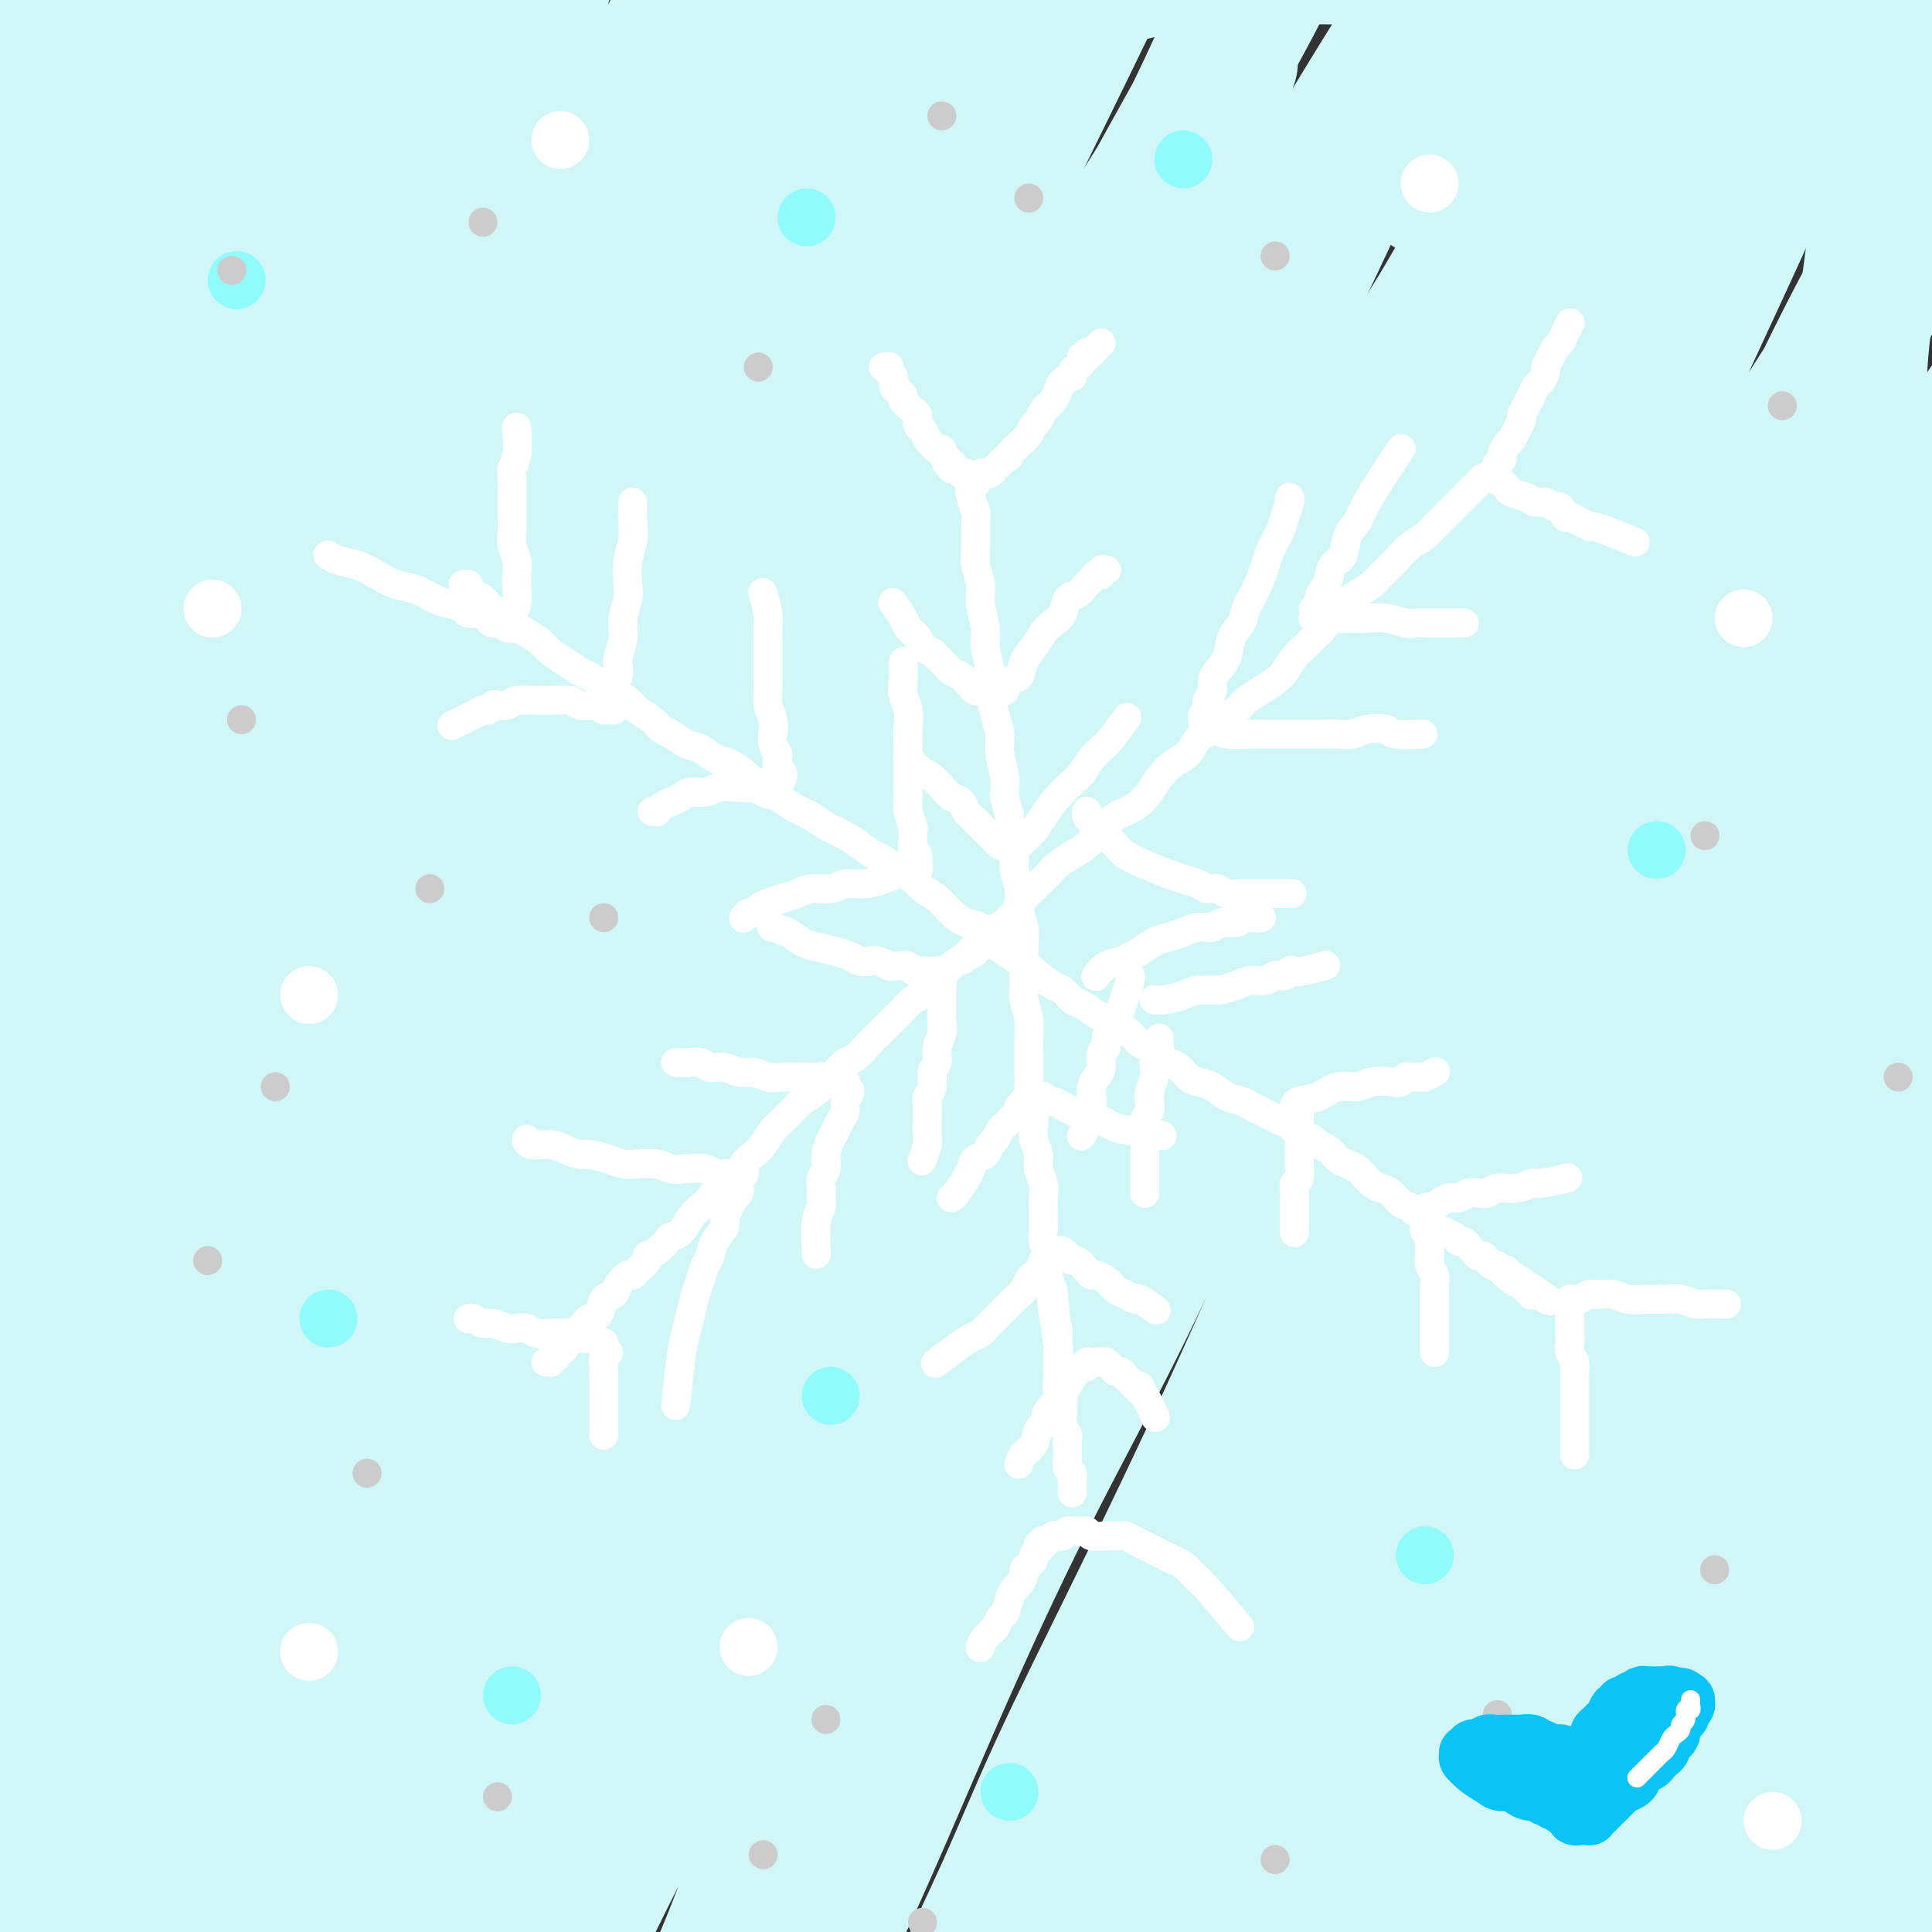
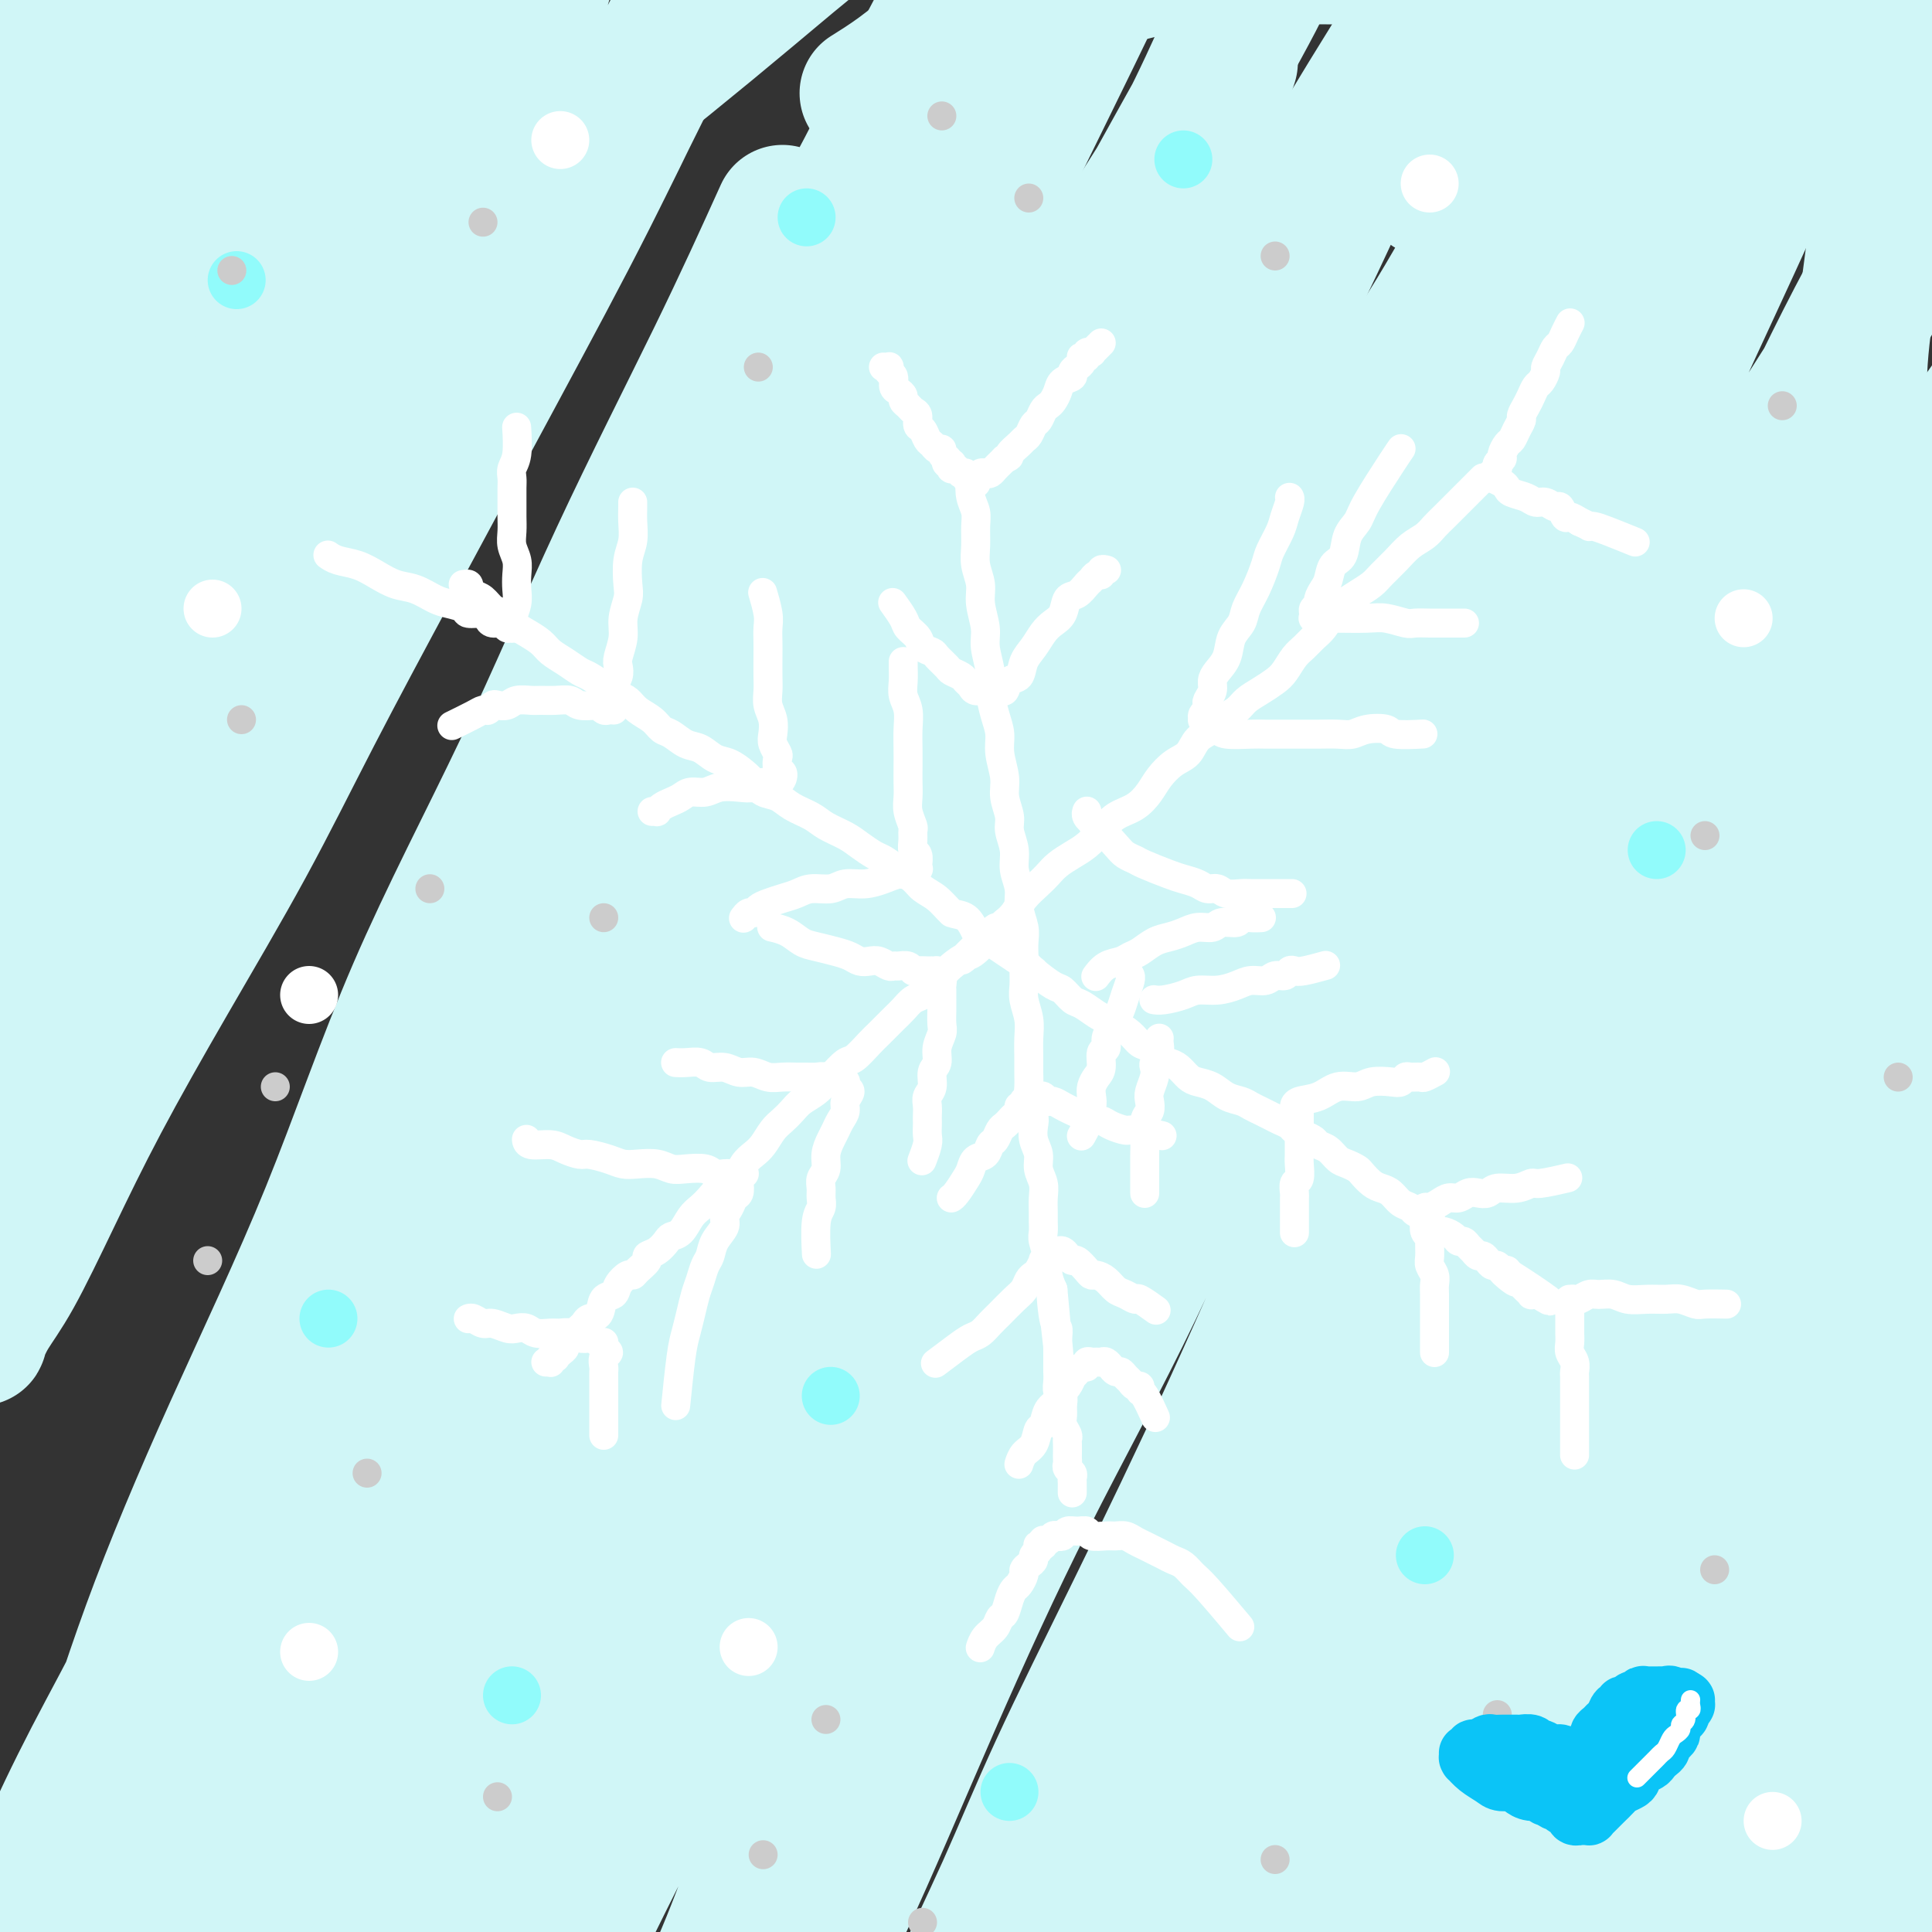
<svg xmlns="http://www.w3.org/2000/svg" viewBox="0 0 400 400" version="1.1">
  <rect x="0" y="0" width="400" height="400" fill="#333333" stroke="none" />
  <g fill="none" stroke="rgb(208,246,247)" stroke-width="28" stroke-linecap="round" stroke-linejoin="round">
    <path d="M132,363c0.044,-0.077 0.087,-0.153 0,0c-0.087,0.153 -0.305,0.536 0,0c0.305,-0.536 1.134,-1.991 3,-6c1.866,-4.009 4.769,-10.574 7,-16c2.231,-5.426 3.790,-9.714 8,-20c4.210,-10.286 11.072,-26.569 16,-39c4.928,-12.431 7.921,-21.010 11,-29c3.079,-7.990 6.245,-15.393 10,-24c3.755,-8.607 8.099,-18.420 12,-28c3.901,-9.580 7.358,-18.928 11,-28c3.642,-9.072 7.468,-17.869 11,-27c3.532,-9.131 6.771,-18.598 10,-26c3.229,-7.402 6.449,-12.740 9,-19c2.551,-6.260 4.435,-13.443 6,-19c1.565,-5.557 2.812,-9.489 4,-13c1.188,-3.511 2.318,-6.601 3,-9c0.682,-2.399 0.916,-4.106 1,-5c0.084,-0.894 0.019,-0.977 0,-1c-0.019,-0.023 0.009,0.012 0,0c-0.009,-0.012 -0.053,-0.071 0,0c0.053,0.071 0.204,0.271 -2,2c-2.204,1.729 -6.763,4.986 -13,14c-6.237,9.014 -14.150,23.783 -22,37c-7.850,13.217 -15.635,24.880 -23,38c-7.365,13.120 -14.309,27.696 -22,42c-7.691,14.304 -16.130,28.336 -23,41c-6.870,12.664 -12.171,23.961 -17,33c-4.829,9.039 -9.185,15.819 -14,24c-4.815,8.181 -10.089,17.763 -15,26c-4.911,8.237 -9.457,15.129 -14,23c-4.543,7.871 -9.081,16.722 -13,24c-3.919,7.278 -7.218,12.983 -10,19c-2.782,6.017 -5.048,12.346 -7,17c-1.952,4.654 -3.589,7.633 -5,10c-1.411,2.367 -2.596,4.121 -3,5c-0.404,0.879 -0.028,0.882 0,1c0.028,0.118 -0.291,0.353 0,0c0.291,-0.353 1.191,-1.292 5,-9c3.809,-7.708 10.528,-22.184 16,-35c5.472,-12.816 9.698,-23.971 15,-36c5.302,-12.029 11.680,-24.930 18,-38c6.320,-13.070 12.584,-26.308 19,-40c6.416,-13.692 12.986,-27.837 20,-42c7.014,-14.163 14.471,-28.344 21,-41c6.529,-12.656 12.129,-23.786 17,-33c4.871,-9.214 9.012,-16.513 14,-25c4.988,-8.487 10.824,-18.164 16,-27c5.176,-8.836 9.692,-16.832 14,-24c4.308,-7.168 8.406,-13.509 12,-19c3.594,-5.491 6.683,-10.132 9,-14c2.317,-3.868 3.863,-6.962 5,-9c1.137,-2.038 1.865,-3.021 2,-3c0.135,0.021 -0.321,1.045 0,0c0.321,-1.045 1.420,-4.161 0,0c-1.420,4.161 -5.360,15.597 -10,26c-4.640,10.403 -9.979,19.773 -15,31c-5.021,11.227 -9.724,24.312 -15,38c-5.276,13.688 -11.126,27.978 -17,43c-5.874,15.022 -11.774,30.775 -18,46c-6.226,15.225 -12.779,29.921 -19,45c-6.221,15.079 -12.111,30.539 -18,46" />
    <path d="M142,290c-20.051,50.235 -14.180,38.321 -15,41c-0.820,2.679 -8.332,19.950 -13,31c-4.668,11.050 -6.491,15.877 -9,23c-2.509,7.123 -5.702,16.541 -8,24c-2.298,7.459 -3.699,12.961 -5,18c-1.301,5.039 -2.502,9.617 -3,13c-0.498,3.383 -0.293,5.573 0,6c0.293,0.427 0.672,-0.908 0,0c-0.672,0.908 -2.397,4.057 0,0c2.397,-4.057 8.916,-15.322 14,-26c5.084,-10.678 8.735,-20.770 13,-32c4.265,-11.230 9.145,-23.596 14,-37c4.855,-13.404 9.684,-27.844 15,-42c5.316,-14.156 11.119,-28.027 17,-42c5.881,-13.973 11.838,-28.049 18,-42c6.162,-13.951 12.527,-27.777 18,-40c5.473,-12.223 10.052,-22.842 14,-32c3.948,-9.158 7.263,-16.853 11,-25c3.737,-8.147 7.896,-16.745 12,-25c4.104,-8.255 8.155,-16.165 11,-23c2.845,-6.835 4.485,-12.594 6,-17c1.515,-4.406 2.904,-7.459 4,-10c1.096,-2.541 1.898,-4.570 2,-5c0.102,-0.430 -0.496,0.738 0,0c0.496,-0.738 2.088,-3.382 0,0c-2.088,3.382 -7.854,12.790 -14,23c-6.146,10.210 -12.671,21.223 -19,34c-6.329,12.777 -12.463,27.318 -19,42c-6.537,14.682 -13.477,29.504 -21,44c-7.523,14.496 -15.628,28.667 -23,43c-7.372,14.333 -14.012,28.827 -21,43c-6.988,14.173 -14.323,28.026 -21,42c-6.677,13.974 -12.695,28.070 -18,40c-5.305,11.930 -9.897,21.696 -14,30c-4.103,8.304 -7.717,15.148 -11,22c-3.283,6.852 -6.236,13.712 -9,20c-2.764,6.288 -5.339,12.004 -7,16c-1.661,3.996 -2.409,6.273 -3,8c-0.591,1.727 -1.026,2.903 -1,3c0.026,0.097 0.513,-0.887 0,0c-0.513,0.887 -2.027,3.643 0,-2c2.027,-5.643 7.595,-19.687 12,-32c4.405,-12.313 7.646,-22.897 12,-35c4.354,-12.103 9.822,-25.726 15,-40c5.178,-14.274 10.066,-29.198 16,-44c5.934,-14.802 12.912,-29.480 20,-45c7.088,-15.520 14.284,-31.881 21,-48c6.716,-16.119 12.953,-31.994 20,-47c7.047,-15.006 14.904,-29.142 22,-43c7.096,-13.858 13.430,-27.440 19,-39c5.570,-11.560 10.378,-21.100 15,-29c4.622,-7.900 9.060,-14.159 13,-21c3.940,-6.841 7.381,-14.263 10,-20c2.619,-5.737 4.415,-9.789 6,-13c1.585,-3.211 2.957,-5.580 4,-7c1.043,-1.420 1.756,-1.892 2,-2c0.244,-0.108 0.018,0.148 0,0c-0.018,-0.148 0.170,-0.699 0,0c-0.170,0.699 -0.700,2.650 -4,9c-3.300,6.350 -9.372,17.100 -16,29c-6.628,11.900 -13.814,24.950 -21,38" />
    <path d="M223,67c-10.280,18.772 -15.481,27.701 -22,40c-6.519,12.299 -14.357,27.969 -23,44c-8.643,16.031 -18.093,32.424 -25,45c-6.907,12.576 -11.272,21.334 -24,46c-12.728,24.666 -33.820,65.239 -46,89c-12.180,23.761 -15.447,30.710 -20,40c-4.553,9.290 -10.391,20.921 -15,30c-4.609,9.079 -7.990,15.605 -11,22c-3.010,6.395 -5.648,12.661 -8,18c-2.352,5.339 -4.417,9.753 -6,13c-1.583,3.247 -2.684,5.327 -3,6c-0.316,0.673 0.153,-0.061 0,1c-0.153,1.061 -0.929,3.916 0,0c0.929,-3.916 3.564,-14.603 7,-26c3.436,-11.397 7.674,-23.505 12,-36c4.326,-12.495 8.738,-25.376 14,-40c5.262,-14.624 11.372,-30.992 17,-47c5.628,-16.008 10.773,-31.657 17,-48c6.227,-16.343 13.536,-33.379 21,-50c7.464,-16.621 15.082,-32.827 22,-49c6.918,-16.173 13.136,-32.314 20,-48c6.864,-15.686 14.373,-30.919 21,-44c6.627,-13.081 12.372,-24.012 17,-33c4.628,-8.988 8.138,-16.035 12,-23c3.862,-6.965 8.077,-13.848 12,-20c3.923,-6.152 7.553,-11.573 10,-16c2.447,-4.427 3.712,-7.860 5,-10c1.288,-2.140 2.601,-2.987 3,-3c0.399,-0.013 -0.114,0.806 0,0c0.114,-0.806 0.857,-3.239 0,0c-0.857,3.239 -3.313,12.148 -7,22c-3.687,9.852 -8.605,20.647 -14,33c-5.395,12.353 -11.269,26.262 -18,42c-6.731,15.738 -14.321,33.303 -22,50c-7.679,16.697 -15.448,32.526 -23,49c-7.552,16.474 -14.888,33.593 -23,50c-8.112,16.407 -16.999,32.103 -25,48c-8.001,15.897 -15.117,31.996 -22,47c-6.883,15.004 -13.534,28.913 -20,43c-6.466,14.087 -12.749,28.352 -18,40c-5.251,11.648 -9.472,20.680 -13,28c-3.528,7.320 -6.364,12.927 -9,19c-2.636,6.073 -5.074,12.612 -7,17c-1.926,4.388 -3.342,6.624 -4,8c-0.658,1.376 -0.559,1.892 -1,3c-0.441,1.108 -1.422,2.810 0,0c1.422,-2.810 5.246,-10.131 9,-20c3.754,-9.869 7.436,-22.286 12,-35c4.564,-12.714 10.008,-25.727 16,-40c5.992,-14.273 12.530,-29.808 19,-46c6.470,-16.192 12.872,-33.041 20,-50c7.128,-16.959 14.984,-34.028 23,-51c8.016,-16.972 16.193,-33.846 24,-50c7.807,-16.154 15.245,-31.587 23,-47c7.755,-15.413 15.825,-30.807 23,-44c7.175,-13.193 13.453,-24.184 19,-33c5.547,-8.816 10.363,-15.456 15,-23c4.637,-7.544 9.095,-15.993 13,-23c3.905,-7.007 7.259,-12.574 10,-17c2.741,-4.426 4.871,-7.713 7,-11" />
    <path d="M237,-23c10.575,-17.669 5.011,-8.340 3,-5c-2.011,3.340 -0.471,0.693 0,0c0.471,-0.693 -0.129,0.569 0,0c0.129,-0.569 0.987,-2.969 -2,3c-2.987,5.969 -9.820,20.308 -16,33c-6.180,12.692 -11.706,23.738 -18,37c-6.294,13.262 -13.357,28.740 -21,44c-7.643,15.260 -15.868,30.300 -24,46c-8.132,15.700 -16.173,32.058 -25,48c-8.827,15.942 -18.442,31.468 -27,47c-8.558,15.532 -16.060,31.070 -24,46c-7.940,14.930 -16.318,29.253 -23,42c-6.682,12.747 -11.667,23.919 -16,33c-4.333,9.081 -8.015,16.070 -12,24c-3.985,7.930 -8.274,16.801 -12,24c-3.726,7.199 -6.890,12.725 -9,17c-2.110,4.275 -3.166,7.300 -4,9c-0.834,1.700 -1.445,2.074 -2,3c-0.555,0.926 -1.053,2.404 0,0c1.053,-2.404 3.659,-8.692 7,-18c3.341,-9.308 7.418,-21.638 12,-34c4.582,-12.362 9.669,-24.756 15,-39c5.331,-14.244 10.906,-30.339 17,-46c6.094,-15.661 12.707,-30.890 20,-47c7.293,-16.110 15.267,-33.103 23,-50c7.733,-16.897 15.224,-33.700 23,-50c7.776,-16.300 15.836,-32.099 23,-46c7.164,-13.901 13.433,-25.903 19,-36c5.567,-10.097 10.434,-18.287 15,-27c4.566,-8.713 8.832,-17.948 13,-26c4.168,-8.052 8.238,-14.922 12,-21c3.762,-6.078 7.215,-11.365 10,-15c2.785,-3.635 4.900,-5.619 6,-7c1.100,-1.381 1.183,-2.158 1,-2c-0.183,0.158 -0.633,1.250 0,0c0.633,-1.250 2.349,-4.842 0,0c-2.349,4.842 -8.762,18.116 -15,31c-6.238,12.884 -12.302,25.376 -19,39c-6.698,13.624 -14.032,28.378 -22,44c-7.968,15.622 -16.571,32.111 -25,48c-8.429,15.889 -16.682,31.177 -25,47c-8.318,15.823 -16.699,32.181 -25,48c-8.301,15.819 -16.522,31.097 -24,46c-7.478,14.903 -14.213,29.429 -20,42c-5.787,12.571 -10.626,23.188 -15,32c-4.374,8.812 -8.283,15.820 -12,23c-3.717,7.180 -7.243,14.532 -10,21c-2.757,6.468 -4.744,12.051 -6,16c-1.256,3.949 -1.782,6.265 -2,8c-0.218,1.735 -0.128,2.888 0,3c0.128,0.112 0.295,-0.819 0,0c-0.295,0.819 -1.051,3.388 2,-3c3.051,-6.388 9.910,-21.734 15,-35c5.090,-13.266 8.411,-24.454 13,-37c4.589,-12.546 10.446,-26.450 17,-41c6.554,-14.550 13.805,-29.746 20,-45c6.195,-15.254 11.334,-30.565 18,-46c6.666,-15.435 14.859,-30.993 22,-46c7.141,-15.007 13.230,-29.463 20,-44c6.770,-14.537 14.220,-29.153 20,-41c5.780,-11.847 9.890,-20.923 14,-30" />
-     <path d="M162,44c13.922,-28.932 10.725,-20.762 12,-22c1.275,-1.238 7.020,-11.886 11,-19c3.980,-7.114 6.194,-10.696 8,-14c1.806,-3.304 3.205,-6.329 4,-8c0.795,-1.671 0.985,-1.986 1,-2c0.015,-0.014 -0.147,0.275 0,0c0.147,-0.275 0.603,-1.113 0,0c-0.603,1.113 -2.266,4.177 -7,13c-4.734,8.823 -12.539,23.405 -20,37c-7.461,13.595 -14.579,26.205 -22,40c-7.421,13.795 -15.147,28.776 -23,44c-7.853,15.224 -15.835,30.691 -24,46c-8.165,15.309 -16.513,30.460 -24,45c-7.487,14.540 -14.114,28.470 -21,42c-6.886,13.530 -14.031,26.659 -20,38c-5.969,11.341 -10.761,20.893 -15,29c-4.239,8.107 -7.924,14.769 -11,21c-3.076,6.231 -5.543,12.029 -8,17c-2.457,4.971 -4.903,9.113 -6,12c-1.097,2.887 -0.844,4.520 -1,5c-0.156,0.480 -0.722,-0.191 -1,0c-0.278,0.191 -0.269,1.244 0,0c0.269,-1.244 0.797,-4.787 4,-14c3.203,-9.213 9.082,-24.098 14,-38c4.918,-13.902 8.874,-26.822 14,-41c5.126,-14.178 11.422,-29.615 18,-45c6.578,-15.385 13.439,-30.718 20,-46c6.561,-15.282 12.824,-30.512 20,-46c7.176,-15.488 15.266,-31.234 22,-45c6.734,-13.766 12.114,-25.552 17,-36c4.886,-10.448 9.280,-19.557 14,-28c4.720,-8.443 9.767,-16.219 14,-24c4.233,-7.781 7.653,-15.567 11,-22c3.347,-6.433 6.620,-11.515 9,-15c2.380,-3.485 3.866,-5.375 5,-7c1.134,-1.625 1.915,-2.985 2,-3c0.085,-0.015 -0.528,1.316 0,0c0.528,-1.316 2.195,-5.277 0,0c-2.195,5.277 -8.253,19.794 -14,33c-5.747,13.206 -11.182,25.102 -17,38c-5.818,12.898 -12.019,26.800 -19,41c-6.981,14.200 -14.743,28.699 -22,43c-7.257,14.301 -14.008,28.403 -21,42c-6.992,13.597 -14.225,26.689 -21,40c-6.775,13.311 -13.092,26.842 -19,38c-5.908,11.158 -11.409,19.942 -16,28c-4.591,8.058 -8.274,15.389 -12,22c-3.726,6.611 -7.494,12.503 -10,18c-2.506,5.497 -3.749,10.601 -5,14c-1.251,3.399 -2.510,5.095 -3,6c-0.490,0.905 -0.211,1.021 0,1c0.211,-0.021 0.355,-0.180 0,0c-0.355,0.180 -1.209,0.697 1,-6c2.209,-6.697 7.480,-20.609 12,-33c4.520,-12.391 8.289,-23.263 13,-35c4.711,-11.737 10.364,-24.340 16,-37c5.636,-12.660 11.253,-25.376 17,-39c5.747,-13.624 11.623,-28.157 18,-42c6.377,-13.843 13.255,-26.996 19,-39c5.745,-12.004 10.356,-22.858 15,-32c4.644,-9.142 9.322,-16.571 14,-24" />
    <path d="M125,35c9.408,-18.926 8.928,-18.740 11,-23c2.072,-4.260 6.696,-12.965 10,-19c3.304,-6.035 5.289,-9.401 7,-12c1.711,-2.599 3.150,-4.431 4,-6c0.850,-1.569 1.111,-2.876 1,-3c-0.111,-0.124 -0.595,0.934 0,0c0.595,-0.934 2.267,-3.859 -1,2c-3.267,5.859 -11.474,20.501 -18,33c-6.526,12.499 -11.371,22.856 -17,34c-5.629,11.144 -12.043,23.076 -19,36c-6.957,12.924 -14.458,26.839 -21,39c-6.542,12.161 -12.126,22.569 -17,32c-4.874,9.431 -9.037,17.886 -14,27c-4.963,9.114 -10.726,18.888 -16,28c-5.274,9.112 -10.058,17.564 -14,25c-3.942,7.436 -7.042,13.856 -10,20c-2.958,6.144 -5.776,12.010 -8,16c-2.224,3.990 -3.855,6.102 -5,8c-1.145,1.898 -1.805,3.581 -2,4c-0.195,0.419 0.075,-0.424 0,0c-0.075,0.424 -0.495,2.117 0,0c0.495,-2.117 1.904,-8.045 3,-13c1.096,-4.955 1.879,-8.939 5,-19c3.121,-10.061 8.579,-26.201 13,-39c4.421,-12.799 7.805,-22.257 11,-31c3.195,-8.743 6.202,-16.770 10,-26c3.798,-9.230 8.387,-19.661 13,-30c4.613,-10.339 9.252,-20.584 14,-30c4.748,-9.416 9.607,-18.003 14,-27c4.393,-8.997 8.319,-18.405 12,-26c3.681,-7.595 7.115,-13.378 10,-19c2.885,-5.622 5.219,-11.083 7,-15c1.781,-3.917 3.010,-6.291 4,-8c0.990,-1.709 1.743,-2.753 2,-3c0.257,-0.247 0.019,0.301 0,0c-0.019,-0.301 0.181,-1.453 0,0c-0.181,1.453 -0.744,5.509 -3,11c-2.256,5.491 -6.206,12.415 -10,20c-3.794,7.585 -7.431,15.830 -12,25c-4.569,9.170 -10.070,19.266 -15,29c-4.930,9.734 -9.288,19.108 -14,29c-4.712,9.892 -9.776,20.304 -15,30c-5.224,9.696 -10.608,18.677 -15,27c-4.392,8.323 -7.794,15.990 -11,23c-3.206,7.010 -6.217,13.364 -9,19c-2.783,5.636 -5.337,10.552 -7,14c-1.663,3.448 -2.434,5.426 -3,7c-0.566,1.574 -0.926,2.745 -1,3c-0.074,0.255 0.139,-0.405 0,0c-0.139,0.405 -0.628,1.877 0,-1c0.628,-2.877 2.373,-10.102 4,-16c1.627,-5.898 3.134,-10.467 7,-20c3.866,-9.533 10.089,-24.028 15,-36c4.911,-11.972 8.511,-21.419 12,-30c3.489,-8.581 6.868,-16.295 11,-25c4.132,-8.705 9.017,-18.401 13,-28c3.983,-9.599 7.065,-19.103 11,-28c3.935,-8.897 8.725,-17.189 13,-25c4.275,-7.811 8.036,-15.141 11,-21c2.964,-5.859 5.133,-10.245 7,-14c1.867,-3.755 3.434,-6.877 5,-10" />
    <path d="M108,-27c6.247,-11.908 3.865,-6.679 3,-5c-0.865,1.679 -0.214,-0.191 0,-1c0.214,-0.809 -0.008,-0.556 0,0c0.008,0.556 0.245,1.415 -2,6c-2.245,4.585 -6.971,12.896 -11,21c-4.029,8.104 -7.361,16.001 -12,25c-4.639,8.999 -10.585,19.100 -16,29c-5.415,9.900 -10.300,19.599 -16,29c-5.700,9.401 -12.214,18.505 -18,28c-5.786,9.495 -10.843,19.380 -16,28c-5.157,8.620 -10.415,15.974 -15,23c-4.585,7.026 -8.497,13.725 -11,19c-2.503,5.275 -3.597,9.127 -4,12c-0.403,2.873 -0.115,4.766 0,6c0.115,1.234 0.058,1.809 0,2c-0.058,0.191 -0.117,-0.003 0,0c0.117,0.003 0.409,0.202 0,-3c-0.409,-3.202 -1.520,-9.805 0,-17c1.520,-7.195 5.672,-14.983 9,-23c3.328,-8.017 5.831,-16.262 9,-25c3.169,-8.738 7.003,-17.968 11,-27c3.997,-9.032 8.157,-17.866 12,-27c3.843,-9.134 7.368,-18.569 11,-27c3.632,-8.431 7.369,-15.858 11,-23c3.631,-7.142 7.154,-14.000 10,-20c2.846,-6.000 5.013,-11.142 7,-15c1.987,-3.858 3.792,-6.433 5,-9c1.208,-2.567 1.818,-5.126 2,-6c0.182,-0.874 -0.065,-0.063 0,0c0.065,0.063 0.441,-0.623 0,0c-0.441,0.623 -1.699,2.554 -4,7c-2.301,4.446 -5.644,11.407 -9,18c-3.356,6.593 -6.723,12.818 -11,20c-4.277,7.182 -9.464,15.319 -14,23c-4.536,7.681 -8.422,14.904 -13,22c-4.578,7.096 -9.847,14.065 -14,21c-4.153,6.935 -7.190,13.834 -10,19c-2.810,5.166 -5.394,8.597 -7,12c-1.606,3.403 -2.236,6.777 -3,9c-0.764,2.223 -1.662,3.295 -2,4c-0.338,0.705 -0.115,1.042 0,1c0.115,-0.042 0.124,-0.462 0,0c-0.124,0.462 -0.379,1.805 1,-1c1.379,-2.805 4.393,-9.760 7,-15c2.607,-5.240 4.806,-8.765 7,-14c2.194,-5.235 4.381,-12.179 7,-19c2.619,-6.821 5.670,-13.519 9,-20c3.330,-6.481 6.939,-12.746 10,-19c3.061,-6.254 5.573,-12.498 8,-18c2.427,-5.502 4.770,-10.263 7,-15c2.230,-4.737 4.348,-9.450 6,-13c1.652,-3.550 2.836,-5.937 4,-8c1.164,-2.063 2.306,-3.804 3,-5c0.694,-1.196 0.940,-1.849 1,-2c0.060,-0.151 -0.065,0.199 0,0c0.065,-0.199 0.320,-0.948 0,0c-0.320,0.948 -1.216,3.594 -3,7c-1.784,3.406 -4.458,7.573 -7,12c-2.542,4.427 -4.954,9.115 -8,14c-3.046,4.885 -6.728,9.967 -10,15c-3.272,5.033 -6.136,10.016 -9,15" />
    <path d="M23,43c-7.074,11.636 -6.757,10.228 -8,12c-1.243,1.772 -4.044,6.726 -6,10c-1.956,3.274 -3.066,4.869 -4,6c-0.934,1.131 -1.692,1.799 -2,2c-0.308,0.201 -0.168,-0.065 0,0c0.168,0.065 0.363,0.462 0,0c-0.363,-0.462 -1.283,-1.783 -1,-5c0.283,-3.217 1.770,-8.332 3,-13c1.230,-4.668 2.201,-8.891 3,-14c0.799,-5.109 1.424,-11.104 3,-17c1.576,-5.896 4.102,-11.693 6,-17c1.898,-5.307 3.167,-10.125 5,-15c1.833,-4.875 4.229,-9.808 6,-14c1.771,-4.192 2.919,-7.645 4,-11c1.081,-3.355 2.097,-6.613 3,-9c0.903,-2.387 1.693,-3.903 2,-5c0.307,-1.097 0.133,-1.776 0,-2c-0.133,-0.224 -0.223,0.006 0,0c0.223,-0.006 0.758,-0.247 0,0c-0.758,0.247 -2.810,0.982 -5,3c-2.190,2.018 -4.517,5.320 -7,9c-2.483,3.680 -5.120,7.736 -8,12c-2.880,4.264 -6.001,8.734 -10,13c-3.999,4.266 -8.875,8.329 -12,12c-3.125,3.671 -4.497,6.949 -5,10c-0.503,3.051 -0.135,5.875 0,8c0.135,2.125 0.036,3.550 0,5c-0.036,1.450 -0.010,2.925 0,4c0.010,1.075 0.004,1.749 0,2c-0.004,0.251 -0.007,0.080 0,0c0.007,-0.080 0.023,-0.070 0,0c-0.023,0.070 -0.084,0.200 0,0c0.084,-0.200 0.315,-0.729 0,-2c-0.315,-1.271 -1.174,-3.284 0,-6c1.174,-2.716 4.382,-6.137 7,-10c2.618,-3.863 4.647,-8.169 7,-12c2.353,-3.831 5.028,-7.186 7,-11c1.972,-3.814 3.239,-8.088 5,-12c1.761,-3.912 4.017,-7.462 6,-11c1.983,-3.538 3.694,-7.063 5,-10c1.306,-2.937 2.207,-5.284 3,-7c0.793,-1.716 1.477,-2.800 2,-4c0.523,-1.200 0.885,-2.514 1,-3c0.115,-0.486 -0.017,-0.142 0,0c0.017,0.142 0.182,0.081 0,0c-0.182,-0.081 -0.711,-0.184 -2,2c-1.289,2.184 -3.339,6.654 -5,11c-1.661,4.346 -2.932,8.569 -5,13c-2.068,4.431 -4.932,9.069 -8,14c-3.068,4.931 -6.339,10.155 -10,15c-3.661,4.845 -7.713,9.310 -10,14c-2.287,4.690 -2.809,9.605 -3,14c-0.191,4.395 -0.050,8.271 0,12c0.050,3.729 0.008,7.310 0,11c-0.008,3.690 0.018,7.488 0,11c-0.018,3.512 -0.079,6.738 0,10c0.079,3.262 0.297,6.559 0,9c-0.297,2.441 -1.111,4.025 0,6c1.111,1.975 4.145,4.339 7,6c2.855,1.661 5.530,2.617 9,3c3.470,0.383 7.735,0.191 12,0" />
    <path d="M18,92c4.165,-0.435 8.579,-1.522 13,-3c4.421,-1.478 8.850,-3.346 14,-6c5.150,-2.654 11.020,-6.094 17,-10c5.980,-3.906 12.068,-8.278 18,-13c5.932,-4.722 11.708,-9.796 18,-15c6.292,-5.204 13.102,-10.539 20,-16c6.898,-5.461 13.886,-11.046 20,-16c6.114,-4.954 11.356,-9.275 17,-14c5.644,-4.725 11.690,-9.855 17,-14c5.310,-4.145 9.883,-7.307 14,-10c4.117,-2.693 7.777,-4.917 11,-7c3.223,-2.083 6.009,-4.023 8,-5c1.991,-0.977 3.186,-0.990 4,-1c0.814,-0.010 1.248,-0.016 2,0c0.752,0.016 1.822,0.055 1,6c-0.822,5.945 -3.538,17.797 -7,29c-3.462,11.203 -7.671,21.756 -12,33c-4.329,11.244 -8.778,23.178 -14,36c-5.222,12.822 -11.219,26.533 -17,40c-5.781,13.467 -11.347,26.691 -17,40c-5.653,13.309 -11.392,26.704 -17,40c-5.608,13.296 -11.084,26.494 -16,38c-4.916,11.506 -9.271,21.321 -13,30c-3.729,8.679 -6.831,16.224 -10,24c-3.169,7.776 -6.405,15.785 -9,23c-2.595,7.215 -4.551,13.637 -6,19c-1.449,5.363 -2.393,9.666 -3,13c-0.607,3.334 -0.879,5.700 -1,7c-0.121,1.300 -0.091,1.533 1,2c1.091,0.467 3.244,1.169 6,0c2.756,-1.169 6.114,-4.208 10,-8c3.886,-3.792 8.298,-8.337 15,-18c6.702,-9.663 15.694,-24.444 24,-38c8.306,-13.556 15.927,-25.885 24,-39c8.073,-13.115 16.599,-27.014 25,-41c8.401,-13.986 16.676,-28.059 25,-42c8.324,-13.941 16.698,-27.749 24,-40c7.302,-12.251 13.531,-22.946 19,-32c5.469,-9.054 10.179,-16.466 15,-24c4.821,-7.534 9.755,-15.189 14,-22c4.245,-6.811 7.803,-12.777 11,-18c3.197,-5.223 6.034,-9.701 8,-13c1.966,-3.299 3.060,-5.418 4,-7c0.940,-1.582 1.726,-2.626 2,-3c0.274,-0.374 0.036,-0.078 0,0c-0.036,0.078 0.129,-0.062 0,0c-0.129,0.062 -0.551,0.327 -4,8c-3.449,7.673 -9.924,22.754 -16,36c-6.076,13.246 -11.752,24.657 -18,38c-6.248,13.343 -13.067,28.617 -20,44c-6.933,15.383 -13.982,30.875 -21,47c-7.018,16.125 -14.007,32.882 -21,49c-6.993,16.118 -13.990,31.598 -21,47c-7.010,15.402 -14.034,30.725 -20,44c-5.966,13.275 -10.873,24.501 -15,34c-4.127,9.499 -7.474,17.271 -11,25c-3.526,7.729 -7.232,15.416 -10,22c-2.768,6.584 -4.598,12.064 -6,16c-1.402,3.936 -2.378,6.329 -3,8c-0.622,1.671 -0.892,2.620 -1,3c-0.108,0.380 -0.054,0.190 0,0" />
    <path d="M110,418c-28.842,65.652 -7.445,19.281 4,-5c11.445,-24.281 12.940,-26.471 17,-35c4.060,-8.529 10.685,-23.395 17,-37c6.315,-13.605 12.319,-25.948 19,-40c6.681,-14.052 14.040,-29.811 22,-45c7.960,-15.189 16.521,-29.806 25,-45c8.479,-15.194 16.877,-30.963 25,-46c8.123,-15.037 15.973,-29.341 23,-42c7.027,-12.659 13.232,-23.672 19,-33c5.768,-9.328 11.100,-16.970 16,-25c4.900,-8.030 9.369,-16.446 14,-24c4.631,-7.554 9.423,-14.244 13,-20c3.577,-5.756 5.939,-10.576 8,-14c2.061,-3.424 3.821,-5.452 5,-7c1.179,-1.548 1.777,-2.618 2,-3c0.223,-0.382 0.072,-0.077 0,0c-0.072,0.077 -0.065,-0.073 0,0c0.065,0.073 0.189,0.371 -3,7c-3.189,6.629 -9.690,19.590 -16,32c-6.310,12.410 -12.429,24.270 -19,38c-6.571,13.730 -13.595,29.331 -21,45c-7.405,15.669 -15.191,31.407 -23,47c-7.809,15.593 -15.640,31.041 -23,47c-7.360,15.959 -14.251,32.429 -21,48c-6.749,15.571 -13.358,30.242 -20,45c-6.642,14.758 -13.316,29.604 -19,42c-5.684,12.396 -10.379,22.342 -14,31c-3.621,8.658 -6.170,16.027 -9,23c-2.830,6.973 -5.941,13.551 -8,19c-2.059,5.449 -3.066,9.771 -4,13c-0.934,3.229 -1.797,5.366 -2,6c-0.203,0.634 0.252,-0.235 0,0c-0.252,0.235 -1.211,1.574 0,0c1.211,-1.574 4.593,-6.061 9,-16c4.407,-9.939 9.838,-25.328 16,-40c6.162,-14.672 13.053,-28.625 20,-43c6.947,-14.375 13.948,-29.172 21,-45c7.052,-15.828 14.155,-32.687 22,-49c7.845,-16.313 16.431,-32.080 25,-48c8.569,-15.920 17.119,-31.993 26,-48c8.881,-16.007 18.092,-31.950 26,-46c7.908,-14.050 14.511,-26.208 20,-36c5.489,-9.792 9.862,-17.218 15,-26c5.138,-8.782 11.041,-18.921 16,-27c4.959,-8.079 8.976,-14.099 13,-20c4.024,-5.901 8.057,-11.683 11,-16c2.943,-4.317 4.796,-7.167 6,-9c1.204,-1.833 1.758,-2.648 2,-3c0.242,-0.352 0.170,-0.242 0,0c-0.170,0.242 -0.438,0.615 0,0c0.438,-0.615 1.583,-2.219 -2,4c-3.583,6.219 -11.894,20.259 -19,33c-7.106,12.741 -13.008,24.182 -20,37c-6.992,12.818 -15.073,27.013 -23,42c-7.927,14.987 -15.702,30.766 -24,46c-8.298,15.234 -17.121,29.921 -26,45c-8.879,15.079 -17.813,30.549 -26,46c-8.187,15.451 -15.628,30.884 -23,46c-7.372,15.116 -14.677,29.916 -21,43c-6.323,13.084 -11.664,24.453 -16,34c-4.336,9.547 -7.668,17.274 -11,25" />
    <path d="M174,369c-12.592,27.128 -8.571,20.948 -9,23c-0.429,2.052 -5.309,12.336 -8,19c-2.691,6.664 -3.195,9.708 -4,12c-0.805,2.292 -1.912,3.833 -2,5c-0.088,1.167 0.842,1.959 3,0c2.158,-1.959 5.544,-6.669 9,-12c3.456,-5.331 6.981,-11.282 12,-22c5.019,-10.718 11.531,-26.204 18,-41c6.469,-14.796 12.896,-28.902 20,-43c7.104,-14.098 14.885,-28.186 22,-43c7.115,-14.814 13.564,-30.353 21,-45c7.436,-14.647 15.859,-28.403 24,-43c8.141,-14.597 15.999,-30.036 23,-43c7.001,-12.964 13.146,-23.454 18,-33c4.854,-9.546 8.416,-18.149 13,-26c4.584,-7.851 10.188,-14.951 15,-22c4.812,-7.049 8.831,-14.048 12,-20c3.169,-5.952 5.488,-10.858 8,-15c2.512,-4.142 5.216,-7.520 7,-10c1.784,-2.480 2.647,-4.061 3,-5c0.353,-0.939 0.197,-1.235 0,-1c-0.197,0.235 -0.434,1.002 0,0c0.434,-1.002 1.539,-3.772 0,0c-1.539,3.772 -5.723,14.085 -10,24c-4.277,9.915 -8.647,19.431 -14,31c-5.353,11.569 -11.688,25.190 -18,40c-6.312,14.810 -12.599,30.807 -19,47c-6.401,16.193 -12.914,32.581 -20,49c-7.086,16.419 -14.743,32.870 -22,49c-7.257,16.130 -14.112,31.940 -21,47c-6.888,15.060 -13.807,29.372 -20,42c-6.193,12.628 -11.659,23.574 -16,33c-4.341,9.426 -7.556,17.333 -11,25c-3.444,7.667 -7.116,15.093 -10,22c-2.884,6.907 -4.980,13.295 -7,18c-2.020,4.705 -3.963,7.727 -5,10c-1.037,2.273 -1.169,3.799 -1,4c0.169,0.201 0.639,-0.921 0,0c-0.639,0.921 -2.386,3.884 1,-1c3.386,-4.884 11.905,-17.616 18,-30c6.095,-12.384 9.765,-24.421 15,-37c5.235,-12.579 12.036,-25.700 19,-39c6.964,-13.300 14.091,-26.781 21,-41c6.909,-14.219 13.602,-29.177 21,-44c7.398,-14.823 15.503,-29.510 24,-44c8.497,-14.490 17.385,-28.783 25,-43c7.615,-14.217 13.956,-28.357 20,-40c6.044,-11.643 11.790,-20.787 17,-29c5.210,-8.213 9.883,-15.493 14,-22c4.117,-6.507 7.678,-12.241 11,-18c3.322,-5.759 6.406,-11.542 9,-16c2.594,-4.458 4.697,-7.589 6,-10c1.303,-2.411 1.805,-4.101 2,-5c0.195,-0.899 0.083,-1.008 0,-1c-0.083,0.008 -0.136,0.132 0,0c0.136,-0.132 0.462,-0.519 0,0c-0.462,0.519 -1.711,1.943 -6,9c-4.289,7.057 -11.616,19.746 -18,32c-6.384,12.254 -11.824,24.073 -18,37c-6.176,12.927 -13.088,26.964 -20,41" />
    <path d="M346,144c-9.763,20.073 -15.169,31.256 -22,45c-6.831,13.744 -15.085,30.049 -23,46c-7.915,15.951 -15.489,31.549 -22,45c-6.511,13.451 -11.958,24.757 -17,35c-5.042,10.243 -9.678,19.425 -14,28c-4.322,8.575 -8.328,16.544 -12,25c-3.672,8.456 -7.008,17.398 -10,25c-2.992,7.602 -5.639,13.862 -8,20c-2.361,6.138 -4.435,12.152 -6,16c-1.565,3.848 -2.620,5.529 -3,7c-0.380,1.471 -0.086,2.733 0,3c0.086,0.267 -0.038,-0.461 0,0c0.038,0.461 0.237,2.113 4,-3c3.763,-5.113 11.091,-16.990 17,-28c5.909,-11.010 10.399,-21.154 16,-32c5.601,-10.846 12.314,-22.393 19,-35c6.686,-12.607 13.346,-26.275 20,-40c6.654,-13.725 13.301,-27.506 21,-41c7.699,-13.494 16.448,-26.699 24,-40c7.552,-13.301 13.906,-26.698 20,-38c6.094,-11.302 11.928,-20.509 17,-29c5.072,-8.491 9.382,-16.267 14,-24c4.618,-7.733 9.542,-15.425 14,-22c4.458,-6.575 8.448,-12.035 12,-17c3.552,-4.965 6.665,-9.436 9,-13c2.335,-3.564 3.892,-6.221 5,-8c1.108,-1.779 1.768,-2.681 2,-3c0.232,-0.319 0.035,-0.054 0,0c-0.035,0.054 0.093,-0.102 0,0c-0.093,0.102 -0.406,0.463 -5,8c-4.594,7.537 -13.470,22.249 -21,36c-7.530,13.751 -13.714,26.542 -20,40c-6.286,13.458 -12.674,27.585 -20,42c-7.326,14.415 -15.591,29.120 -23,44c-7.409,14.880 -13.962,29.935 -21,45c-7.038,15.065 -14.562,30.140 -21,43c-6.438,12.860 -11.790,23.503 -16,33c-4.210,9.497 -7.278,17.846 -11,26c-3.722,8.154 -8.097,16.111 -12,23c-3.903,6.889 -7.335,12.709 -10,18c-2.665,5.291 -4.564,10.054 -6,13c-1.436,2.946 -2.409,4.077 -3,5c-0.591,0.923 -0.800,1.640 -1,2c-0.200,0.360 -0.390,0.364 0,0c0.390,-0.364 1.360,-1.096 5,-8c3.640,-6.904 9.951,-19.978 16,-32c6.049,-12.022 11.836,-22.991 18,-35c6.164,-12.009 12.704,-25.060 20,-38c7.296,-12.940 15.349,-25.771 23,-39c7.651,-13.229 14.899,-26.857 22,-39c7.101,-12.143 14.055,-22.800 20,-32c5.945,-9.200 10.880,-16.944 16,-25c5.120,-8.056 10.427,-16.423 16,-24c5.573,-7.577 11.414,-14.362 16,-21c4.586,-6.638 7.916,-13.127 11,-18c3.084,-4.873 5.921,-8.130 8,-11c2.079,-2.870 3.400,-5.355 4,-6c0.600,-0.645 0.481,0.549 1,0c0.519,-0.549 1.678,-2.840 0,0c-1.678,2.840 -6.194,10.811 -12,21c-5.806,10.189 -12.903,22.594 -20,35" />
    <path d="M397,172c-8.527,15.517 -14.345,26.309 -21,39c-6.655,12.691 -14.149,27.282 -22,42c-7.851,14.718 -16.061,29.563 -24,44c-7.939,14.437 -15.607,28.465 -23,43c-7.393,14.535 -14.511,29.578 -21,42c-6.489,12.422 -12.351,22.223 -17,31c-4.649,8.777 -8.087,16.528 -12,24c-3.913,7.472 -8.300,14.664 -12,21c-3.700,6.336 -6.711,11.815 -9,16c-2.289,4.185 -3.855,7.074 -5,9c-1.145,1.926 -1.870,2.887 -2,3c-0.130,0.113 0.334,-0.622 0,0c-0.334,0.622 -1.465,2.602 0,0c1.465,-2.602 5.525,-9.784 9,-16c3.475,-6.216 6.363,-11.464 12,-22c5.637,-10.536 14.022,-26.358 22,-41c7.978,-14.642 15.549,-28.104 24,-42c8.451,-13.896 17.783,-28.227 26,-41c8.217,-12.773 15.317,-23.989 22,-34c6.683,-10.011 12.947,-18.816 19,-28c6.053,-9.184 11.895,-18.748 18,-27c6.105,-8.252 12.474,-15.192 18,-22c5.526,-6.808 10.211,-13.483 14,-19c3.789,-5.517 6.683,-9.875 9,-13c2.317,-3.125 4.056,-5.016 5,-6c0.944,-0.984 1.093,-1.059 1,-1c-0.093,0.059 -0.429,0.252 0,0c0.429,-0.252 1.623,-0.951 -2,6c-3.623,6.951 -12.064,21.551 -19,34c-6.936,12.449 -12.366,22.746 -19,34c-6.634,11.254 -14.473,23.465 -22,36c-7.527,12.535 -14.743,25.395 -21,37c-6.257,11.605 -11.554,21.956 -17,31c-5.446,9.044 -11.040,16.782 -16,25c-4.960,8.218 -9.284,16.918 -14,25c-4.716,8.082 -9.823,15.548 -14,22c-4.177,6.452 -7.423,11.891 -10,16c-2.577,4.109 -4.484,6.889 -6,9c-1.516,2.111 -2.642,3.554 -3,4c-0.358,0.446 0.053,-0.104 0,0c-0.053,0.104 -0.569,0.863 0,0c0.569,-0.863 2.223,-3.347 5,-8c2.777,-4.653 6.677,-11.477 11,-19c4.323,-7.523 9.069,-15.747 14,-24c4.931,-8.253 10.048,-16.536 16,-26c5.952,-9.464 12.739,-20.110 19,-30c6.261,-9.890 11.997,-19.025 18,-28c6.003,-8.975 12.273,-17.791 18,-26c5.727,-8.209 10.911,-15.810 16,-23c5.089,-7.190 10.083,-13.968 14,-19c3.917,-5.032 6.757,-8.318 9,-11c2.243,-2.682 3.888,-4.760 5,-6c1.112,-1.240 1.689,-1.641 2,-2c0.311,-0.359 0.355,-0.677 0,0c-0.355,0.677 -1.109,2.349 -3,7c-1.891,4.651 -4.920,12.281 -9,20c-4.080,7.719 -9.212,15.527 -14,24c-4.788,8.473 -9.232,17.611 -14,27c-4.768,9.389 -9.861,19.028 -15,28c-5.139,8.972 -10.326,17.278 -15,26c-4.674,8.722 -8.837,17.861 -13,27" />
    <path d="M329,390c-15.260,28.704 -11.911,20.963 -13,22c-1.089,1.037 -6.617,10.850 -10,17c-3.383,6.150 -4.621,8.635 -6,11c-1.379,2.365 -2.899,4.610 -4,6c-1.101,1.390 -1.784,1.925 -2,2c-0.216,0.075 0.034,-0.312 0,0c-0.034,0.312 -0.350,1.321 2,-2c2.350,-3.321 7.368,-10.973 11,-16c3.632,-5.027 5.878,-7.431 13,-18c7.122,-10.569 19.122,-29.305 32,-48c12.878,-18.695 26.636,-37.351 35,-49c8.364,-11.649 11.335,-16.292 15,-22c3.665,-5.708 8.026,-12.480 12,-18c3.974,-5.520 7.562,-9.789 10,-13c2.438,-3.211 3.726,-5.366 5,-7c1.274,-1.634 2.533,-2.747 3,-3c0.467,-0.253 0.140,0.355 0,0c-0.140,-0.355 -0.095,-1.672 -1,1c-0.905,2.672 -2.762,9.335 -6,16c-3.238,6.665 -7.859,13.332 -12,21c-4.141,7.668 -7.803,16.335 -12,25c-4.197,8.665 -8.929,17.327 -14,26c-5.071,8.673 -10.481,17.357 -15,26c-4.519,8.643 -8.148,17.247 -12,25c-3.852,7.753 -7.926,14.656 -12,21c-4.074,6.344 -8.148,12.128 -11,17c-2.852,4.872 -4.484,8.831 -6,12c-1.516,3.169 -2.917,5.548 -4,7c-1.083,1.452 -1.848,1.975 -2,2c-0.152,0.025 0.310,-0.450 0,0c-0.310,0.450 -1.392,1.826 0,0c1.392,-1.826 5.259,-6.854 8,-12c2.741,-5.146 4.358,-10.411 8,-17c3.642,-6.589 9.310,-14.501 14,-22c4.690,-7.499 8.402,-14.586 13,-22c4.598,-7.414 10.081,-15.154 15,-22c4.919,-6.846 9.272,-12.797 13,-19c3.728,-6.203 6.831,-12.657 10,-18c3.169,-5.343 6.404,-9.576 9,-13c2.596,-3.424 4.551,-6.039 6,-8c1.449,-1.961 2.391,-3.267 3,-4c0.609,-0.733 0.886,-0.892 1,-1c0.114,-0.108 0.064,-0.163 0,0c-0.064,0.163 -0.143,0.545 -1,4c-0.857,3.455 -2.491,9.983 -5,16c-2.509,6.017 -5.893,11.524 -9,18c-3.107,6.476 -5.936,13.920 -9,21c-3.064,7.080 -6.363,13.796 -9,21c-2.637,7.204 -4.611,14.895 -7,22c-2.389,7.105 -5.193,13.625 -8,20c-2.807,6.375 -5.618,12.605 -8,18c-2.382,5.395 -4.337,9.953 -6,14c-1.663,4.047 -3.036,7.582 -4,10c-0.964,2.418 -1.520,3.720 -2,5c-0.480,1.280 -0.886,2.539 -1,3c-0.114,0.461 0.062,0.124 0,0c-0.062,-0.124 -0.363,-0.033 0,0c0.363,0.033 1.389,0.010 3,-1c1.611,-1.010 3.805,-3.005 6,-5" />
    <path d="M365,459c2.494,-2.556 4.229,-5.947 6,-9c1.771,-3.053 3.577,-5.767 5,-8c1.423,-2.233 2.464,-3.985 4,-6c1.536,-2.015 3.568,-4.294 5,-6c1.432,-1.706 2.265,-2.839 3,-4c0.735,-1.161 1.374,-2.350 2,-3c0.626,-0.650 1.240,-0.763 2,-1c0.760,-0.237 1.667,-0.600 2,-1c0.333,-0.400 0.093,-0.836 0,-1c-0.093,-0.164 -0.039,-0.054 0,0c0.039,0.054 0.062,0.054 0,0c-0.062,-0.054 -0.208,-0.160 0,0c0.208,0.160 0.772,0.587 1,0c0.228,-0.587 0.122,-2.189 0,-4c-0.122,-1.811 -0.260,-3.830 -1,-7c-0.740,-3.170 -2.082,-7.492 -3,-12c-0.918,-4.508 -1.413,-9.202 -2,-15c-0.587,-5.798 -1.268,-12.700 -2,-19c-0.732,-6.300 -1.516,-11.998 -2,-22c-0.484,-10.002 -0.666,-24.307 -1,-36c-0.334,-11.693 -0.818,-20.775 -1,-29c-0.182,-8.225 -0.063,-15.593 0,-24c0.063,-8.407 0.068,-17.851 0,-27c-0.068,-9.149 -0.210,-18.001 0,-27c0.210,-8.999 0.773,-18.145 1,-27c0.227,-8.855 0.119,-17.418 0,-26c-0.119,-8.582 -0.251,-17.182 0,-25c0.251,-7.818 0.883,-14.852 1,-22c0.117,-7.148 -0.282,-14.409 0,-21c0.282,-6.591 1.245,-12.513 2,-18c0.755,-5.487 1.303,-10.540 2,-15c0.697,-4.460 1.545,-8.326 2,-12c0.455,-3.674 0.518,-7.156 1,-10c0.482,-2.844 1.383,-5.049 2,-7c0.617,-1.951 0.950,-3.647 1,-5c0.050,-1.353 -0.183,-2.362 0,-3c0.183,-0.638 0.782,-0.906 1,-1c0.218,-0.094 0.056,-0.013 0,0c-0.056,0.013 -0.006,-0.042 0,0c0.006,0.042 -0.031,0.181 0,0c0.031,-0.181 0.132,-0.681 0,0c-0.132,0.681 -0.497,2.542 -1,4c-0.503,1.458 -1.146,2.512 -2,4c-0.854,1.488 -1.920,3.410 -3,5c-1.080,1.590 -2.174,2.847 -3,4c-0.826,1.153 -1.384,2.203 -2,3c-0.616,0.797 -1.289,1.340 -2,2c-0.711,0.660 -1.461,1.435 -2,2c-0.539,0.565 -0.867,0.919 -1,1c-0.133,0.081 -0.070,-0.112 0,0c0.070,0.112 0.147,0.527 0,0c-0.147,-0.527 -0.519,-1.996 -1,-4c-0.481,-2.004 -1.071,-4.542 -1,-7c0.071,-2.458 0.803,-4.834 1,-7c0.197,-2.166 -0.141,-4.120 0,-6c0.141,-1.880 0.760,-3.685 1,-5c0.240,-1.315 0.100,-2.140 0,-3c-0.100,-0.860 -0.161,-1.756 0,-2c0.161,-0.244 0.543,0.165 0,0c-0.543,-0.165 -2.012,-0.904 -4,-1c-1.988,-0.096 -4.494,0.452 -7,1" />
    <path d="M369,-3c-2.781,0.234 -4.232,1.818 -7,4c-2.768,2.182 -6.851,4.963 -10,7c-3.149,2.037 -5.364,3.329 -11,7c-5.636,3.671 -14.694,9.720 -20,13c-5.306,3.280 -6.862,3.792 -9,5c-2.138,1.208 -4.860,3.111 -7,4c-2.140,0.889 -3.699,0.764 -5,1c-1.301,0.236 -2.345,0.832 -3,1c-0.655,0.168 -0.921,-0.093 -1,0c-0.079,0.093 0.029,0.539 0,0c-0.029,-0.539 -0.196,-2.064 0,-4c0.196,-1.936 0.755,-4.282 2,-7c1.245,-2.718 3.177,-5.807 5,-9c1.823,-3.193 3.536,-6.492 5,-9c1.464,-2.508 2.680,-4.227 4,-6c1.320,-1.773 2.746,-3.599 4,-5c1.254,-1.401 2.337,-2.375 3,-3c0.663,-0.625 0.907,-0.899 1,-1c0.093,-0.101 0.036,-0.027 0,0c-0.036,0.027 -0.050,0.009 0,0c0.050,-0.009 0.163,-0.009 0,0c-0.163,0.009 -0.603,0.028 -2,2c-1.397,1.972 -3.750,5.897 -6,9c-2.250,3.103 -4.396,5.384 -6,8c-1.604,2.616 -2.665,5.567 -4,8c-1.335,2.433 -2.945,4.349 -4,6c-1.055,1.651 -1.555,3.038 -2,4c-0.445,0.962 -0.836,1.497 -1,2c-0.164,0.503 -0.100,0.972 0,1c0.100,0.028 0.237,-0.386 0,0c-0.237,0.386 -0.848,1.570 1,0c1.848,-1.570 6.155,-5.895 9,-9c2.845,-3.105 4.227,-4.990 10,-12c5.773,-7.010 15.935,-19.146 20,-24c4.065,-4.854 2.032,-2.427 0,0" />
    <path d="M180,19c-0.000,0.000 -0.000,0.000 0,0c0.000,-0.000 0.001,-0.001 0,0c-0.001,0.001 -0.005,0.003 0,0c0.005,-0.003 0.018,-0.011 0,0c-0.018,0.011 -0.069,0.043 0,0c0.069,-0.043 0.257,-0.160 0,0c-0.257,0.160 -0.960,0.598 0,0c0.960,-0.598 3.582,-2.231 6,-4c2.418,-1.769 4.633,-3.675 7,-5c2.367,-1.325 4.885,-2.070 7,-3c2.115,-0.930 3.828,-2.046 6,-3c2.172,-0.954 4.805,-1.747 8,-3c3.195,-1.253 6.953,-2.966 10,-4c3.047,-1.034 5.383,-1.387 8,-2c2.617,-0.613 5.516,-1.484 9,-2c3.484,-0.516 7.552,-0.675 11,-1c3.448,-0.325 6.274,-0.816 9,-1c2.726,-0.184 5.350,-0.061 9,0c3.650,0.061 8.326,0.060 12,0c3.674,-0.060 6.344,-0.181 9,0c2.656,0.181 5.296,0.662 9,1c3.704,0.338 8.471,0.532 12,1c3.529,0.468 5.818,1.208 9,2c3.182,0.792 7.255,1.635 10,2c2.745,0.365 4.162,0.252 11,1c6.838,0.748 19.097,2.357 24,3c4.903,0.643 2.452,0.322 0,0" />
  </g>
  <g fill="none" stroke="rgb(255,255,255)" stroke-width="6" stroke-linecap="round" stroke-linejoin="round">
-     <path d="M96,121c-0.000,0.000 -0.000,0.000 0,0c0.000,-0.000 0.000,-0.000 0,0c-0.000,0.000 -0.000,0.000 0,0c0.000,-0.000 0.000,-0.000 0,0c-0.000,0.000 -0.000,0.000 0,0c0.000,-0.000 0.000,-0.000 0,0c-0.000,0.000 -0.000,0.000 0,0c0.000,-0.000 0.000,-0.000 0,0c-0.000,0.000 -0.000,0.000 0,0c0.000,-0.000 0.000,-0.000 0,0c-0.000,0.000 -0.000,0.000 0,0c0.000,-0.000 0.000,-0.000 0,0c-0.000,0.000 -0.001,0.000 0,0c0.001,-0.000 0.004,-0.001 0,0c-0.004,0.001 -0.016,0.003 0,0c0.016,-0.003 0.059,-0.012 0,0c-0.059,0.012 -0.220,0.044 0,0c0.220,-0.044 0.821,-0.162 1,0c0.179,0.162 -0.065,0.606 0,1c0.065,0.394 0.439,0.738 1,1c0.561,0.262 1.308,0.440 2,1c0.692,0.560 1.330,1.501 2,2c0.670,0.499 1.372,0.556 2,1c0.628,0.444 1.182,1.273 2,2c0.818,0.727 1.900,1.351 3,2c1.100,0.649 2.219,1.325 3,2c0.781,0.675 1.225,1.351 2,2c0.775,0.649 1.880,1.273 3,2c1.120,0.727 2.253,1.557 3,2c0.747,0.443 1.106,0.499 2,1c0.894,0.501 2.321,1.447 3,2c0.679,0.553 0.608,0.714 1,1c0.392,0.286 1.246,0.696 2,1c0.754,0.304 1.409,0.500 2,1c0.591,0.500 1.120,1.304 2,2c0.880,0.696 2.111,1.285 3,2c0.889,0.715 1.434,1.558 2,2c0.566,0.442 1.151,0.485 2,1c0.849,0.515 1.960,1.503 3,2c1.040,0.497 2.008,0.503 3,1c0.992,0.497 2.008,1.485 3,2c0.992,0.515 1.960,0.557 3,1c1.040,0.443 2.153,1.288 3,2c0.847,0.712 1.427,1.293 2,2c0.573,0.707 1.138,1.540 2,2c0.862,0.460 2.019,0.546 3,1c0.981,0.454 1.784,1.276 3,2c1.216,0.724 2.843,1.350 4,2c1.157,0.650 1.842,1.325 3,2c1.158,0.675 2.788,1.350 4,2c1.212,0.650 2.005,1.276 3,2c0.995,0.724 2.191,1.545 3,2c0.809,0.455 1.231,0.544 2,1c0.769,0.456 1.886,1.280 3,2c1.114,0.720 2.227,1.335 3,2c0.773,0.665 1.208,1.381 2,2c0.792,0.619 1.942,1.141 3,2c1.058,0.859 2.026,2.055 3,3c0.974,0.945 1.955,1.639 3,2c1.045,0.361 2.156,0.389 3,1c0.844,0.611 1.422,1.806 2,3" />
+     <path d="M96,121c-0.000,0.000 -0.000,0.000 0,0c0.000,-0.000 0.000,-0.000 0,0c-0.000,0.000 -0.000,0.000 0,0c0.000,-0.000 0.000,-0.000 0,0c-0.000,0.000 -0.000,0.000 0,0c0.000,-0.000 0.000,-0.000 0,0c-0.000,0.000 -0.000,0.000 0,0c0.000,-0.000 0.000,-0.000 0,0c-0.000,0.000 -0.000,0.000 0,0c0.000,-0.000 0.000,-0.000 0,0c-0.000,0.000 -0.000,0.000 0,0c0.000,-0.000 0.000,-0.000 0,0c-0.000,0.000 -0.001,0.000 0,0c0.001,-0.000 0.004,-0.001 0,0c-0.004,0.001 -0.016,0.003 0,0c0.016,-0.003 0.059,-0.012 0,0c-0.059,0.012 -0.220,0.044 0,0c0.220,-0.044 0.821,-0.162 1,0c0.179,0.162 -0.065,0.606 0,1c0.065,0.394 0.439,0.738 1,1c0.561,0.262 1.308,0.440 2,1c0.692,0.560 1.330,1.501 2,2c0.670,0.499 1.372,0.556 2,1c0.628,0.444 1.182,1.273 2,2c0.818,0.727 1.900,1.351 3,2c1.100,0.649 2.219,1.325 3,2c0.781,0.675 1.225,1.351 2,2c0.775,0.649 1.880,1.273 3,2c1.120,0.727 2.253,1.557 3,2c0.747,0.443 1.106,0.499 2,1c0.894,0.501 2.321,1.447 3,2c0.679,0.553 0.608,0.714 1,1c0.392,0.286 1.246,0.696 2,1c0.754,0.304 1.409,0.500 2,1c0.591,0.500 1.120,1.304 2,2c0.880,0.696 2.111,1.285 3,2c0.889,0.715 1.434,1.558 2,2c0.566,0.442 1.151,0.485 2,1c0.849,0.515 1.960,1.503 3,2c1.040,0.497 2.008,0.503 3,1c0.992,0.497 2.008,1.485 3,2c0.992,0.515 1.960,0.557 3,1c1.040,0.443 2.153,1.288 3,2c0.847,0.712 1.427,1.293 2,2c0.573,0.707 1.138,1.540 2,2c0.862,0.460 2.019,0.546 3,1c0.981,0.454 1.784,1.276 3,2c1.216,0.724 2.843,1.350 4,2c1.157,0.650 1.842,1.325 3,2c1.158,0.675 2.788,1.350 4,2c1.212,0.650 2.005,1.276 3,2c0.995,0.724 2.191,1.545 3,2c0.809,0.455 1.231,0.544 2,1c0.769,0.456 1.886,1.280 3,2c1.114,0.720 2.227,1.335 3,2c0.773,0.665 1.208,1.381 2,2c0.792,0.619 1.942,1.141 3,2c1.058,0.859 2.026,2.055 3,3c1.045,0.361 2.156,0.389 3,1c0.844,0.611 1.422,1.806 2,3" />
    <path d="M205,195c17.161,11.564 5.564,3.473 2,1c-3.564,-2.473 0.903,0.670 3,2c2.097,1.330 1.822,0.847 2,1c0.178,0.153 0.809,0.943 2,2c1.191,1.057 2.942,2.381 4,3c1.058,0.619 1.424,0.533 2,1c0.576,0.467 1.360,1.486 2,2c0.640,0.514 1.134,0.522 2,1c0.866,0.478 2.105,1.428 3,2c0.895,0.572 1.447,0.768 2,1c0.553,0.232 1.107,0.500 2,1c0.893,0.500 2.126,1.234 3,2c0.874,0.766 1.389,1.566 2,2c0.611,0.434 1.319,0.501 2,1c0.681,0.499 1.336,1.429 2,2c0.664,0.571 1.336,0.782 2,1c0.664,0.218 1.321,0.443 2,1c0.679,0.557 1.379,1.444 2,2c0.621,0.556 1.163,0.779 2,1c0.837,0.221 1.967,0.440 3,1c1.033,0.560 1.967,1.459 3,2c1.033,0.541 2.163,0.722 3,1c0.837,0.278 1.380,0.652 2,1c0.620,0.348 1.317,0.671 2,1c0.683,0.329 1.351,0.666 2,1c0.649,0.334 1.277,0.667 2,1c0.723,0.333 1.541,0.667 2,1c0.459,0.333 0.560,0.666 1,1c0.440,0.334 1.220,0.671 2,1c0.780,0.329 1.560,0.651 2,1c0.440,0.349 0.542,0.724 1,1c0.458,0.276 1.274,0.454 2,1c0.726,0.546 1.363,1.459 2,2c0.637,0.541 1.273,0.708 2,1c0.727,0.292 1.546,0.707 2,1c0.454,0.293 0.544,0.463 1,1c0.456,0.537 1.278,1.439 2,2c0.722,0.561 1.344,0.780 2,1c0.656,0.220 1.345,0.440 2,1c0.655,0.560 1.275,1.460 2,2c0.725,0.540 1.556,0.722 2,1c0.444,0.278 0.500,0.653 1,1c0.500,0.347 1.442,0.667 2,1c0.558,0.333 0.731,0.680 1,1c0.269,0.320 0.635,0.611 1,1c0.365,0.389 0.728,0.874 1,1c0.272,0.126 0.454,-0.107 1,0c0.546,0.107 1.456,0.553 2,1c0.544,0.447 0.723,0.894 1,1c0.277,0.106 0.652,-0.130 1,0c0.348,0.130 0.671,0.626 1,1c0.329,0.374 0.666,0.626 1,1c0.334,0.374 0.667,0.870 1,1c0.333,0.130 0.666,-0.105 1,0c0.334,0.105 0.667,0.549 1,1c0.333,0.451 0.664,0.908 1,1c0.336,0.092 0.678,-0.182 1,0c0.322,0.182 0.625,0.818 1,1c0.375,0.182 0.821,-0.091 1,0c0.179,0.091 0.089,0.545 0,1" />
    <path d="M312,264c16.797,10.615 5.288,2.651 1,0c-4.288,-2.651 -1.355,0.011 0,1c1.355,0.989 1.134,0.303 1,0c-0.134,-0.303 -0.179,-0.225 0,0c0.179,0.225 0.583,0.595 1,1c0.417,0.405 0.848,0.844 1,1c0.152,0.156 0.026,0.028 0,0c-0.026,-0.028 0.049,0.045 0,0c-0.049,-0.045 -0.223,-0.208 0,0c0.223,0.208 0.843,0.788 1,1c0.157,0.212 -0.150,0.057 0,0c0.150,-0.057 0.757,-0.016 1,0c0.243,0.016 0.121,0.008 0,0" />
    <path d="M307,99c-0.000,0.000 -0.000,0.000 0,0c0.000,-0.000 0.000,-0.000 0,0c-0.000,0.000 -0.000,0.000 0,0c0.000,-0.000 0.000,-0.000 0,0c-0.000,0.000 -0.000,0.000 0,0c0.000,-0.000 0.000,-0.000 0,0c-0.000,0.000 -0.000,0.000 0,0c0.000,-0.000 0.000,-0.000 0,0c-0.000,0.000 -0.000,0.000 0,0c0.000,-0.000 0.000,-0.000 0,0c-0.000,0.000 -0.000,0.000 0,0c0.000,-0.000 0.000,-0.000 0,0c-0.000,0.000 -0.000,0.000 0,0c0.000,-0.000 0.001,-0.001 0,0c-0.001,0.001 -0.003,0.003 0,0c0.003,-0.003 0.012,-0.012 0,0c-0.012,0.012 -0.044,0.044 0,0c0.044,-0.044 0.162,-0.162 0,0c-0.162,0.162 -0.606,0.606 -1,1c-0.394,0.394 -0.738,0.738 -1,1c-0.262,0.262 -0.440,0.440 -1,1c-0.560,0.560 -1.500,1.501 -2,2c-0.500,0.499 -0.560,0.556 -1,1c-0.440,0.444 -1.261,1.277 -2,2c-0.739,0.723 -1.395,1.338 -2,2c-0.605,0.662 -1.158,1.371 -2,2c-0.842,0.629 -1.971,1.180 -3,2c-1.029,0.820 -1.956,1.911 -3,3c-1.044,1.089 -2.205,2.178 -3,3c-0.795,0.822 -1.224,1.379 -2,2c-0.776,0.621 -1.898,1.307 -3,2c-1.102,0.693 -2.182,1.393 -3,2c-0.818,0.607 -1.374,1.120 -2,2c-0.626,0.880 -1.323,2.126 -2,3c-0.677,0.874 -1.335,1.375 -2,2c-0.665,0.625 -1.335,1.375 -2,2c-0.665,0.625 -1.323,1.126 -2,2c-0.677,0.874 -1.374,2.121 -2,3c-0.626,0.879 -1.183,1.390 -2,2c-0.817,0.610 -1.894,1.318 -3,2c-1.106,0.682 -2.240,1.336 -3,2c-0.760,0.664 -1.148,1.337 -2,2c-0.852,0.663 -2.170,1.318 -3,2c-0.830,0.682 -1.171,1.393 -2,2c-0.829,0.607 -2.147,1.110 -3,2c-0.853,0.890 -1.242,2.168 -2,3c-0.758,0.832 -1.886,1.219 -3,2c-1.114,0.781 -2.212,1.955 -3,3c-0.788,1.045 -1.264,1.960 -2,3c-0.736,1.040 -1.733,2.204 -3,3c-1.267,0.796 -2.804,1.224 -4,2c-1.196,0.776 -2.050,1.899 -3,3c-0.950,1.101 -1.997,2.181 -3,3c-1.003,0.819 -1.963,1.377 -3,2c-1.037,0.623 -2.151,1.311 -3,2c-0.849,0.689 -1.435,1.378 -2,2c-0.565,0.622 -1.110,1.177 -2,2c-0.890,0.823 -2.124,1.914 -3,3c-0.876,1.086 -1.393,2.167 -2,3c-0.607,0.833 -1.303,1.416 -2,2" />
    <path d="M208,191c-15.911,14.529 -6.189,4.852 -3,2c3.189,-2.852 -0.157,1.122 -2,3c-1.843,1.878 -2.185,1.659 -3,2c-0.815,0.341 -2.105,1.242 -3,2c-0.895,0.758 -1.395,1.372 -2,2c-0.605,0.628 -1.316,1.269 -2,2c-0.684,0.731 -1.342,1.551 -2,2c-0.658,0.449 -1.316,0.528 -2,1c-0.684,0.472 -1.395,1.339 -2,2c-0.605,0.661 -1.106,1.117 -2,2c-0.894,0.883 -2.182,2.193 -3,3c-0.818,0.807 -1.166,1.112 -2,2c-0.834,0.888 -2.152,2.359 -3,3c-0.848,0.641 -1.224,0.451 -2,1c-0.776,0.549 -1.951,1.838 -3,3c-1.049,1.162 -1.972,2.197 -3,3c-1.028,0.803 -2.162,1.374 -3,2c-0.838,0.626 -1.379,1.309 -2,2c-0.621,0.691 -1.321,1.391 -2,2c-0.679,0.609 -1.336,1.125 -2,2c-0.664,0.875 -1.337,2.107 -2,3c-0.663,0.893 -1.318,1.446 -2,2c-0.682,0.554 -1.390,1.107 -2,2c-0.610,0.893 -1.122,2.125 -2,3c-0.878,0.875 -2.122,1.394 -3,2c-0.878,0.606 -1.391,1.300 -2,2c-0.609,0.700 -1.314,1.405 -2,2c-0.686,0.595 -1.352,1.080 -2,2c-0.648,0.920 -1.278,2.274 -2,3c-0.722,0.726 -1.537,0.824 -2,1c-0.463,0.176 -0.576,0.432 -1,1c-0.424,0.568 -1.161,1.449 -2,2c-0.839,0.551 -1.782,0.773 -2,1c-0.218,0.227 0.288,0.459 0,1c-0.288,0.541 -1.372,1.392 -2,2c-0.628,0.608 -0.802,0.973 -1,1c-0.198,0.027 -0.419,-0.283 -1,0c-0.581,0.283 -1.521,1.161 -2,2c-0.479,0.839 -0.495,1.639 -1,2c-0.505,0.361 -1.497,0.282 -2,1c-0.503,0.718 -0.516,2.234 -1,3c-0.484,0.766 -1.439,0.783 -2,1c-0.561,0.217 -0.729,0.636 -1,1c-0.271,0.364 -0.646,0.675 -1,1c-0.354,0.325 -0.686,0.664 -1,1c-0.314,0.336 -0.610,0.668 -1,1c-0.390,0.332 -0.874,0.664 -1,1c-0.126,0.336 0.106,0.678 0,1c-0.106,0.322 -0.550,0.626 -1,1c-0.450,0.374 -0.905,0.818 -1,1c-0.095,0.182 0.171,0.101 0,0c-0.171,-0.101 -0.778,-0.223 -1,0c-0.222,0.223 -0.058,0.792 0,1c0.058,0.208 0.012,0.056 0,0c-0.012,-0.056 0.011,-0.015 0,0c-0.011,0.015 -0.054,0.004 0,0c0.054,-0.004 0.207,-0.001 0,0c-0.207,0.001 -0.773,0.000 -1,0c-0.227,-0.000 -0.113,-0.000 0,0" />
    <path d="M202,100c-0.000,-0.000 -0.000,-0.000 0,0c0.000,0.000 0.000,0.000 0,0c-0.000,-0.000 -0.000,-0.000 0,0c0.000,0.000 0.000,0.000 0,0c-0.000,-0.000 -0.000,-0.000 0,0c0.000,0.000 0.001,0.001 0,0c-0.001,-0.001 -0.004,-0.003 0,0c0.004,0.003 0.014,0.010 0,0c-0.014,-0.010 -0.053,-0.036 0,0c0.053,0.036 0.196,0.133 0,0c-0.196,-0.133 -0.732,-0.497 -1,0c-0.268,0.497 -0.269,1.854 0,3c0.269,1.146 0.808,2.081 1,3c0.192,0.919 0.036,1.823 0,3c-0.036,1.177 0.047,2.629 0,4c-0.047,1.371 -0.224,2.662 0,4c0.224,1.338 0.849,2.725 1,4c0.151,1.275 -0.170,2.440 0,4c0.170,1.560 0.833,3.516 1,5c0.167,1.484 -0.161,2.497 0,4c0.161,1.503 0.813,3.496 1,5c0.187,1.504 -0.089,2.520 0,4c0.089,1.480 0.545,3.424 1,5c0.455,1.576 0.911,2.785 1,4c0.089,1.215 -0.187,2.435 0,4c0.187,1.565 0.839,3.475 1,5c0.161,1.525 -0.168,2.665 0,4c0.168,1.335 0.834,2.863 1,4c0.166,1.137 -0.167,1.882 0,3c0.167,1.118 0.833,2.610 1,4c0.167,1.390 -0.166,2.679 0,4c0.166,1.321 0.829,2.675 1,4c0.171,1.325 -0.150,2.623 0,4c0.150,1.377 0.773,2.833 1,4c0.227,1.167 0.060,2.044 0,3c-0.060,0.956 -0.012,1.991 0,3c0.012,1.009 -0.011,1.991 0,3c0.011,1.009 0.055,2.045 0,3c-0.055,0.955 -0.211,1.830 0,3c0.211,1.170 0.789,2.634 1,4c0.211,1.366 0.056,2.634 0,4c-0.056,1.366 -0.011,2.831 0,4c0.011,1.169 -0.011,2.041 0,3c0.011,0.959 0.054,2.003 0,3c-0.054,0.997 -0.207,1.947 0,3c0.207,1.053 0.772,2.210 1,3c0.228,0.790 0.117,1.212 0,2c-0.117,0.788 -0.242,1.943 0,3c0.242,1.057 0.849,2.016 1,3c0.151,0.984 -0.156,1.993 0,3c0.156,1.007 0.774,2.013 1,3c0.226,0.987 0.060,1.954 0,3c-0.060,1.046 -0.012,2.172 0,3c0.012,0.828 -0.011,1.358 0,2c0.011,0.642 0.055,1.396 0,2c-0.055,0.604 -0.208,1.057 0,2c0.208,0.943 0.777,2.377 1,3c0.223,0.623 0.098,0.437 0,1c-0.098,0.563 -0.171,1.875 0,3c0.171,1.125 0.585,2.062 1,3" />
    <path d="M218,267c2.491,26.436 0.720,9.027 0,3c-0.720,-6.027 -0.389,-0.670 0,2c0.389,2.670 0.836,2.655 1,3c0.164,0.345 0.044,1.051 0,2c-0.044,0.949 -0.013,2.142 0,3c0.013,0.858 0.007,1.381 0,2c-0.007,0.619 -0.016,1.335 0,2c0.016,0.665 0.057,1.280 0,2c-0.057,0.720 -0.212,1.543 0,2c0.212,0.457 0.793,0.546 1,1c0.207,0.454 0.041,1.274 0,2c-0.041,0.726 0.041,1.359 0,2c-0.041,0.641 -0.207,1.289 0,2c0.207,0.711 0.788,1.486 1,2c0.212,0.514 0.057,0.768 0,1c-0.057,0.232 -0.016,0.443 0,1c0.016,0.557 0.008,1.459 0,2c-0.008,0.541 -0.016,0.722 0,1c0.016,0.278 0.057,0.652 0,1c-0.057,0.348 -0.211,0.671 0,1c0.211,0.329 0.789,0.663 1,1c0.211,0.337 0.057,0.678 0,1c-0.057,0.322 -0.015,0.626 0,1c0.015,0.374 0.004,0.818 0,1c-0.004,0.182 -0.001,0.101 0,0c0.001,-0.101 0.000,-0.223 0,0c-0.000,0.223 -0.000,0.792 0,1c0.000,0.208 0.000,0.056 0,0c-0.000,-0.056 -0.000,-0.015 0,0c0.000,0.015 0.000,0.004 0,0c-0.000,-0.004 -0.000,-0.001 0,0c0.000,0.001 0.000,0.000 0,0c-0.000,-0.000 -0.000,-0.000 0,0" />
    <path d="M183,76c-0.000,-0.000 -0.000,-0.000 0,0c0.000,0.000 0.000,0.000 0,0c-0.000,-0.000 -0.000,-0.000 0,0c0.000,0.000 0.000,0.000 0,0c-0.000,-0.000 -0.001,-0.000 0,0c0.001,0.000 0.004,0.000 0,0c-0.004,-0.000 -0.015,-0.001 0,0c0.015,0.001 0.055,0.003 0,0c-0.055,-0.003 -0.207,-0.013 0,0c0.207,0.013 0.773,0.049 1,0c0.227,-0.049 0.116,-0.182 0,0c-0.116,0.182 -0.237,0.679 0,1c0.237,0.321 0.833,0.467 1,1c0.167,0.533 -0.096,1.452 0,2c0.096,0.548 0.550,0.724 1,1c0.450,0.276 0.895,0.650 1,1c0.105,0.350 -0.130,0.675 0,1c0.130,0.325 0.626,0.649 1,1c0.374,0.351 0.625,0.728 1,1c0.375,0.272 0.874,0.440 1,1c0.126,0.560 -0.121,1.513 0,2c0.121,0.487 0.611,0.508 1,1c0.389,0.492 0.678,1.455 1,2c0.322,0.545 0.679,0.672 1,1c0.321,0.328 0.608,0.857 1,1c0.392,0.143 0.889,-0.102 1,0c0.111,0.102 -0.163,0.549 0,1c0.163,0.451 0.761,0.904 1,1c0.239,0.096 0.117,-0.167 0,0c-0.117,0.167 -0.228,0.763 0,1c0.228,0.237 0.797,0.116 1,0c0.203,-0.116 0.041,-0.227 0,0c-0.041,0.227 0.041,0.792 0,1c-0.041,0.208 -0.203,0.060 0,0c0.203,-0.060 0.772,-0.030 1,0c0.228,0.030 0.114,0.061 0,0c-0.114,-0.061 -0.228,-0.212 0,0c0.228,0.212 0.797,0.788 1,1c0.203,0.212 0.039,0.061 0,0c-0.039,-0.061 0.046,-0.030 0,0c-0.046,0.030 -0.223,0.060 0,0c0.223,-0.060 0.847,-0.211 1,0c0.153,0.211 -0.166,0.785 0,1c0.166,0.215 0.818,0.072 1,0c0.182,-0.072 -0.106,-0.071 0,0c0.106,0.071 0.605,0.212 1,0c0.395,-0.212 0.684,-0.779 1,-1c0.316,-0.221 0.658,-0.097 1,0c0.342,0.097 0.683,0.167 1,0c0.317,-0.167 0.611,-0.571 1,-1c0.389,-0.429 0.874,-0.885 1,-1c0.126,-0.115 -0.107,0.110 0,0c0.107,-0.110 0.553,-0.555 1,-1" />
    <path d="M208,95c1.510,-0.583 0.786,-0.542 1,-1c0.214,-0.458 1.367,-1.417 2,-2c0.633,-0.583 0.747,-0.790 1,-1c0.253,-0.210 0.645,-0.424 1,-1c0.355,-0.576 0.672,-1.516 1,-2c0.328,-0.484 0.665,-0.514 1,-1c0.335,-0.486 0.666,-1.429 1,-2c0.334,-0.571 0.672,-0.769 1,-1c0.328,-0.231 0.648,-0.496 1,-1c0.352,-0.504 0.738,-1.248 1,-2c0.262,-0.752 0.399,-1.511 1,-2c0.601,-0.489 1.664,-0.709 2,-1c0.336,-0.291 -0.055,-0.653 0,-1c0.055,-0.347 0.555,-0.681 1,-1c0.445,-0.319 0.836,-0.625 1,-1c0.164,-0.375 0.100,-0.818 0,-1c-0.100,-0.182 -0.237,-0.101 0,0c0.237,0.101 0.848,0.223 1,0c0.152,-0.223 -0.156,-0.791 0,-1c0.156,-0.209 0.777,-0.059 1,0c0.223,0.059 0.049,0.026 0,0c-0.049,-0.026 0.025,-0.046 0,0c-0.025,0.046 -0.151,0.157 0,0c0.151,-0.157 0.579,-0.581 1,-1c0.421,-0.419 0.835,-0.834 1,-1c0.165,-0.166 0.083,-0.083 0,0" />
    <path d="M325,67c0.000,-0.000 0.000,-0.000 0,0c-0.000,0.000 -0.000,0.000 0,0c0.000,-0.000 0.000,-0.000 0,0c-0.000,0.000 -0.000,0.000 0,0c0.000,-0.000 0.000,-0.000 0,0c-0.000,0.000 -0.000,0.000 0,0c0.000,-0.000 0.000,-0.000 0,0c-0.000,0.000 -0.000,0.000 0,0c0.000,-0.000 0.000,-0.000 0,0c-0.000,0.000 -0.000,0.000 0,0c0.000,-0.000 0.001,-0.002 0,0c-0.001,0.002 -0.003,0.006 0,0c0.003,-0.006 0.012,-0.023 0,0c-0.012,0.023 -0.045,0.085 0,0c0.045,-0.085 0.167,-0.318 0,0c-0.167,0.318 -0.623,1.189 -1,2c-0.377,0.811 -0.675,1.564 -1,2c-0.325,0.436 -0.679,0.555 -1,1c-0.321,0.445 -0.611,1.218 -1,2c-0.389,0.782 -0.878,1.575 -1,2c-0.122,0.425 0.122,0.484 0,1c-0.122,0.516 -0.611,1.490 -1,2c-0.389,0.510 -0.678,0.556 -1,1c-0.322,0.444 -0.678,1.288 -1,2c-0.322,0.712 -0.611,1.294 -1,2c-0.389,0.706 -0.877,1.536 -1,2c-0.123,0.464 0.121,0.562 0,1c-0.121,0.438 -0.606,1.217 -1,2c-0.394,0.783 -0.698,1.572 -1,2c-0.302,0.428 -0.603,0.497 -1,1c-0.397,0.503 -0.891,1.442 -1,2c-0.109,0.558 0.168,0.737 0,1c-0.168,0.263 -0.781,0.610 -1,1c-0.219,0.390 -0.045,0.823 0,1c0.045,0.177 -0.041,0.099 0,0c0.041,-0.099 0.207,-0.219 0,0c-0.207,0.219 -0.788,0.777 -1,1c-0.212,0.223 -0.057,0.112 0,0c0.057,-0.112 0.015,-0.226 0,0c-0.015,0.226 -0.004,0.793 0,1c0.004,0.207 0.001,0.056 0,0c-0.001,-0.056 -0.000,-0.015 0,0c0.000,0.015 0.000,0.004 0,0c-0.000,-0.004 -0.000,-0.001 0,0c0.000,0.001 0.001,0.001 0,0c-0.001,-0.001 -0.002,-0.001 0,0c0.002,0.001 0.007,0.003 0,0c-0.007,-0.003 -0.027,-0.012 0,0c0.027,0.012 0.099,0.045 0,0c-0.099,-0.045 -0.371,-0.167 0,0c0.371,0.167 1.384,0.623 2,1c0.616,0.377 0.836,0.674 1,1c0.164,0.326 0.271,0.680 1,1c0.729,0.320 2.079,0.605 3,1c0.921,0.395 1.413,0.898 2,1c0.587,0.102 1.270,-0.198 2,0c0.730,0.198 1.508,0.893 2,1c0.492,0.107 0.699,-0.373 1,0c0.301,0.373 0.696,1.601 1,2c0.304,0.399 0.515,-0.029 1,0c0.485,0.029 1.242,0.514 2,1" />
    <path d="M327,108c2.585,1.162 2.049,1.068 2,1c-0.049,-0.068 0.389,-0.111 1,0c0.611,0.111 1.395,0.376 3,1c1.605,0.624 4.030,1.607 5,2c0.970,0.393 0.485,0.197 0,0" />
    <path d="M326,301c-0.000,0.000 -0.000,0.000 0,0c0.000,-0.000 0.000,-0.000 0,0c-0.000,0.000 -0.000,0.000 0,0c0.000,-0.000 0.000,-0.000 0,0c-0.000,0.000 -0.000,0.000 0,0c0.000,-0.000 0.000,-0.000 0,0c-0.000,0.000 -0.000,0.000 0,0c0.000,-0.000 0.000,-0.001 0,0c-0.000,0.001 -0.000,0.003 0,0c0.000,-0.003 0.000,-0.010 0,0c-0.000,0.010 -0.000,0.039 0,0c0.000,-0.039 0.000,-0.146 0,0c-0.000,0.146 -0.000,0.546 0,0c0.000,-0.546 0.000,-2.037 0,-3c-0.000,-0.963 -0.000,-1.398 0,-2c0.000,-0.602 0.000,-1.369 0,-2c-0.000,-0.631 -0.000,-1.124 0,-2c0.000,-0.876 0.001,-2.136 0,-3c-0.001,-0.864 -0.004,-1.334 0,-2c0.004,-0.666 0.015,-1.529 0,-2c-0.015,-0.471 -0.057,-0.549 0,-1c0.057,-0.451 0.211,-1.275 0,-2c-0.211,-0.725 -0.789,-1.350 -1,-2c-0.211,-0.650 -0.057,-1.326 0,-2c0.057,-0.674 0.015,-1.346 0,-2c-0.015,-0.654 -0.004,-1.289 0,-2c0.004,-0.711 0.001,-1.497 0,-2c-0.001,-0.503 -0.000,-0.723 0,-1c0.000,-0.277 0.000,-0.610 0,-1c-0.000,-0.390 -0.000,-0.837 0,-1c0.000,-0.163 0.000,-0.044 0,0c-0.000,0.044 -0.000,0.012 0,0c0.000,-0.012 0.000,-0.003 0,0c-0.000,0.003 -0.000,0.001 0,0c0.000,-0.001 0.000,-0.000 0,0c-0.000,0.000 -0.001,0.000 0,0c0.001,-0.000 0.003,-0.000 0,0c-0.003,0.000 -0.013,0.001 0,0c0.013,-0.001 0.048,-0.004 0,0c-0.048,0.004 -0.180,0.015 0,0c0.180,-0.015 0.670,-0.058 1,0c0.330,0.058 0.499,0.215 1,0c0.501,-0.215 1.333,-0.804 2,-1c0.667,-0.196 1.168,0.000 2,0c0.832,-0.000 1.993,-0.197 3,0c1.007,0.197 1.860,0.789 3,1c1.140,0.211 2.568,0.043 4,0c1.432,-0.043 2.868,0.041 4,0c1.132,-0.041 1.961,-0.207 3,0c1.039,0.207 2.289,0.787 3,1c0.711,0.213 0.884,0.057 2,0c1.116,-0.057 3.176,-0.016 4,0c0.824,0.016 0.412,0.008 0,0" />
    <path d="M203,341c-0.000,0.000 -0.000,0.000 0,0c0.000,-0.000 0.000,-0.000 0,0c-0.000,0.000 -0.000,0.000 0,0c0.000,-0.000 0.000,-0.000 0,0c-0.000,0.000 -0.000,0.000 0,0c0.000,-0.000 0.000,-0.000 0,0c-0.000,0.000 -0.001,0.002 0,0c0.001,-0.002 0.002,-0.007 0,0c-0.002,0.007 -0.008,0.024 0,0c0.008,-0.024 0.029,-0.091 0,0c-0.029,0.091 -0.110,0.338 0,0c0.110,-0.338 0.411,-1.263 1,-2c0.589,-0.737 1.467,-1.287 2,-2c0.533,-0.713 0.720,-1.591 1,-2c0.280,-0.409 0.653,-0.351 1,-1c0.347,-0.649 0.667,-2.005 1,-3c0.333,-0.995 0.681,-1.629 1,-2c0.319,-0.371 0.611,-0.481 1,-1c0.389,-0.519 0.874,-1.449 1,-2c0.126,-0.551 -0.106,-0.725 0,-1c0.106,-0.275 0.550,-0.652 1,-1c0.450,-0.348 0.904,-0.668 1,-1c0.096,-0.332 -0.167,-0.676 0,-1c0.167,-0.324 0.763,-0.626 1,-1c0.237,-0.374 0.115,-0.818 0,-1c-0.115,-0.182 -0.224,-0.100 0,0c0.224,0.100 0.781,0.219 1,0c0.219,-0.219 0.100,-0.777 0,-1c-0.100,-0.223 -0.181,-0.111 0,0c0.181,0.111 0.625,0.222 1,0c0.375,-0.222 0.680,-0.777 1,-1c0.320,-0.223 0.653,-0.113 1,0c0.347,0.113 0.707,0.230 1,0c0.293,-0.230 0.519,-0.808 1,-1c0.481,-0.192 1.217,0.001 2,0c0.783,-0.001 1.613,-0.197 2,0c0.387,0.197 0.330,0.788 1,1c0.670,0.212 2.066,0.046 3,0c0.934,-0.046 1.405,0.029 2,0c0.595,-0.029 1.314,-0.163 2,0c0.686,0.163 1.338,0.621 2,1c0.662,0.379 1.332,0.678 2,1c0.668,0.322 1.334,0.667 2,1c0.666,0.333 1.333,0.654 2,1c0.667,0.346 1.336,0.717 2,1c0.664,0.283 1.324,0.476 2,1c0.676,0.524 1.367,1.377 2,2c0.633,0.623 1.209,1.014 3,3c1.791,1.986 4.797,5.567 6,7c1.203,1.433 0.601,0.716 0,0" />
    <path d="M97,273c-0.000,0.000 -0.000,0.000 0,0c0.000,-0.000 0.000,-0.000 0,0c-0.000,0.000 -0.000,0.000 0,0c0.000,-0.000 0.000,-0.000 0,0c-0.000,0.000 -0.000,0.000 0,0c0.000,-0.000 0.000,-0.000 0,0c-0.000,0.000 -0.000,0.000 0,0c0.000,-0.000 0.000,-0.000 0,0c-0.000,0.000 -0.000,0.000 0,0c0.000,-0.000 0.000,-0.000 0,0c-0.000,0.000 -0.000,0.000 0,0c0.000,-0.000 0.000,-0.000 0,0c-0.000,0.000 -0.001,0.000 0,0c0.001,-0.000 0.002,-0.001 0,0c-0.002,0.001 -0.008,0.004 0,0c0.008,-0.004 0.032,-0.016 0,0c-0.032,0.016 -0.118,0.061 0,0c0.118,-0.061 0.440,-0.226 1,0c0.560,0.226 1.358,0.844 2,1c0.642,0.156 1.130,-0.151 2,0c0.870,0.151 2.124,0.758 3,1c0.876,0.242 1.375,0.118 2,0c0.625,-0.118 1.375,-0.229 2,0c0.625,0.229 1.126,0.797 2,1c0.874,0.203 2.122,0.041 3,0c0.878,-0.041 1.387,0.041 2,0c0.613,-0.041 1.330,-0.203 2,0c0.670,0.203 1.294,0.772 2,1c0.706,0.228 1.496,0.114 2,0c0.504,-0.114 0.724,-0.227 1,0c0.276,0.227 0.610,0.793 1,1c0.390,0.207 0.837,0.056 1,0c0.163,-0.056 0.044,-0.015 0,0c-0.044,0.015 -0.012,0.004 0,0c0.012,-0.004 0.003,-0.001 0,0c-0.003,0.001 -0.000,-0.001 0,0c0.000,0.001 -0.001,0.003 0,0c0.001,-0.003 0.005,-0.012 0,0c-0.005,0.012 -0.019,0.044 0,0c0.019,-0.044 0.072,-0.162 0,0c-0.072,0.162 -0.268,0.606 0,1c0.268,0.394 1.000,0.738 1,1c0.000,0.262 -0.732,0.441 -1,1c-0.268,0.559 -0.072,1.498 0,2c0.072,0.502 0.019,0.567 0,1c-0.019,0.433 -0.005,1.233 0,2c0.005,0.767 0.001,1.500 0,2c-0.001,0.500 -0.000,0.766 0,1c0.000,0.234 0.000,0.434 0,1c-0.000,0.566 -0.000,1.497 0,2c0.000,0.503 0.000,0.578 0,1c-0.000,0.422 -0.000,1.190 0,2c0.000,0.810 0.000,1.660 0,2c-0.000,0.340 -0.000,0.170 0,0" />
    <path d="M68,115c0.000,0.000 0.000,0.000 0,0c-0.000,-0.000 -0.000,-0.000 0,0c0.000,0.000 0.000,0.000 0,0c-0.000,-0.000 -0.001,-0.001 0,0c0.001,0.001 0.005,0.003 0,0c-0.005,-0.003 -0.018,-0.013 0,0c0.018,0.013 0.065,0.048 0,0c-0.065,-0.048 -0.244,-0.177 0,0c0.244,0.177 0.910,0.662 2,1c1.090,0.338 2.602,0.528 4,1c1.398,0.472 2.680,1.226 4,2c1.320,0.774 2.676,1.569 4,2c1.324,0.431 2.615,0.498 4,1c1.385,0.502 2.865,1.440 4,2c1.135,0.560 1.925,0.741 3,1c1.075,0.259 2.433,0.595 3,1c0.567,0.405 0.341,0.878 1,1c0.659,0.122 2.204,-0.107 3,0c0.796,0.107 0.844,0.551 1,1c0.156,0.449 0.420,0.905 1,1c0.580,0.095 1.476,-0.171 2,0c0.524,0.171 0.676,0.778 1,1c0.324,0.222 0.819,0.060 1,0c0.181,-0.060 0.049,-0.016 0,0c-0.049,0.016 -0.013,0.004 0,0c0.013,-0.004 0.004,-0.001 0,0c-0.004,0.001 -0.001,0.001 0,0c0.001,-0.001 0.001,-0.004 0,0c-0.001,0.004 -0.001,0.014 0,0c0.001,-0.014 0.004,-0.051 0,0c-0.004,0.051 -0.015,0.191 0,0c0.015,-0.191 0.056,-0.711 0,-1c-0.056,-0.289 -0.210,-0.345 0,-1c0.210,-0.655 0.785,-1.907 1,-3c0.215,-1.093 0.072,-2.025 0,-3c-0.072,-0.975 -0.072,-1.993 0,-3c0.072,-1.007 0.215,-2.002 0,-3c-0.215,-0.998 -0.790,-2.000 -1,-3c-0.210,-1.000 -0.056,-1.997 0,-3c0.056,-1.003 0.014,-2.012 0,-3c-0.014,-0.988 0.000,-1.956 0,-3c-0.000,-1.044 -0.014,-2.165 0,-3c0.014,-0.835 0.056,-1.384 0,-2c-0.056,-0.616 -0.211,-1.299 0,-2c0.211,-0.701 0.788,-1.419 1,-3c0.212,-1.581 0.061,-4.023 0,-5c-0.061,-0.977 -0.030,-0.488 0,0" />
    <path d="M185,125c0.000,0.000 0.000,0.000 0,0c-0.000,-0.000 -0.000,-0.000 0,0c0.000,0.000 0.000,0.000 0,0c-0.000,-0.000 -0.000,-0.000 0,0c0.000,0.000 0.001,0.001 0,0c-0.001,-0.001 -0.002,-0.003 0,0c0.002,0.003 0.008,0.010 0,0c-0.008,-0.010 -0.028,-0.039 0,0c0.028,0.039 0.106,0.146 0,0c-0.106,-0.146 -0.394,-0.544 0,0c0.394,0.544 1.472,2.030 2,3c0.528,0.970 0.508,1.425 1,2c0.492,0.575 1.498,1.271 2,2c0.502,0.729 0.501,1.491 1,2c0.499,0.509 1.500,0.766 2,1c0.500,0.234 0.501,0.444 1,1c0.499,0.556 1.496,1.458 2,2c0.504,0.542 0.515,0.724 1,1c0.485,0.276 1.443,0.648 2,1c0.557,0.352 0.712,0.686 1,1c0.288,0.314 0.707,0.607 1,1c0.293,0.393 0.460,0.886 1,1c0.540,0.114 1.454,-0.149 2,0c0.546,0.149 0.722,0.712 1,1c0.278,0.288 0.656,0.300 1,0c0.344,-0.300 0.655,-0.912 1,-1c0.345,-0.088 0.725,0.350 1,0c0.275,-0.350 0.444,-1.487 1,-2c0.556,-0.513 1.500,-0.403 2,-1c0.500,-0.597 0.558,-1.902 1,-3c0.442,-1.098 1.269,-1.990 2,-3c0.731,-1.010 1.364,-2.139 2,-3c0.636,-0.861 1.273,-1.453 2,-2c0.727,-0.547 1.543,-1.049 2,-2c0.457,-0.951 0.556,-2.350 1,-3c0.444,-0.650 1.233,-0.551 2,-1c0.767,-0.449 1.511,-1.444 2,-2c0.489,-0.556 0.723,-0.671 1,-1c0.277,-0.329 0.596,-0.873 1,-1c0.404,-0.127 0.893,0.162 1,0c0.107,-0.162 -0.167,-0.775 0,-1c0.167,-0.225 0.777,-0.060 1,0c0.223,0.060 0.060,0.016 0,0c-0.060,-0.016 -0.017,-0.005 0,0c0.017,0.005 0.009,0.002 0,0" />
-     <path d="M188,157c0.000,0.000 0.000,0.000 0,0c-0.000,-0.000 -0.000,-0.000 0,0c0.000,0.000 0.000,0.000 0,0c-0.000,-0.000 -0.000,-0.000 0,0c0.000,0.000 0.000,0.000 0,0c-0.000,-0.000 -0.001,-0.002 0,0c0.001,0.002 0.005,0.006 0,0c-0.005,-0.006 -0.020,-0.024 0,0c0.020,0.024 0.074,0.089 0,0c-0.074,-0.089 -0.277,-0.332 0,0c0.277,0.332 1.033,1.240 2,2c0.967,0.760 2.143,1.374 3,2c0.857,0.626 1.394,1.266 2,2c0.606,0.734 1.279,1.562 2,2c0.721,0.438 1.488,0.484 2,1c0.512,0.516 0.767,1.500 1,2c0.233,0.500 0.444,0.515 1,1c0.556,0.485 1.458,1.440 2,2c0.542,0.560 0.724,0.725 1,1c0.276,0.275 0.647,0.661 1,1c0.353,0.339 0.687,0.631 1,1c0.313,0.369 0.605,0.817 1,1c0.395,0.183 0.893,0.103 1,0c0.107,-0.103 -0.178,-0.227 0,0c0.178,0.227 0.820,0.805 1,1c0.180,0.195 -0.103,0.008 0,0c0.103,-0.008 0.593,0.161 1,0c0.407,-0.161 0.731,-0.654 1,-1c0.269,-0.346 0.485,-0.544 1,-1c0.515,-0.456 1.331,-1.171 2,-2c0.669,-0.829 1.190,-1.773 2,-3c0.810,-1.227 1.908,-2.738 3,-4c1.092,-1.262 2.178,-2.275 3,-3c0.822,-0.725 1.380,-1.162 2,-2c0.620,-0.838 1.301,-2.078 2,-3c0.699,-0.922 1.414,-1.525 2,-2c0.586,-0.475 1.042,-0.820 2,-2c0.958,-1.180 2.416,-3.194 3,-4c0.584,-0.806 0.292,-0.403 0,0" />
    <path d="M290,93c-0.000,0.000 -0.000,0.000 0,0c0.000,-0.000 0.000,-0.000 0,0c-0.000,0.000 -0.000,0.000 0,0c0.000,-0.000 0.000,-0.000 0,0c-0.000,0.000 -0.000,0.000 0,0c0.000,-0.000 0.000,-0.000 0,0c-0.000,0.000 -0.000,0.000 0,0c0.000,-0.000 0.001,-0.001 0,0c-0.001,0.001 -0.003,0.004 0,0c0.003,-0.004 0.012,-0.017 0,0c-0.012,0.017 -0.043,0.063 0,0c0.043,-0.063 0.162,-0.233 0,0c-0.162,0.233 -0.606,0.871 -2,3c-1.394,2.129 -3.739,5.748 -5,8c-1.261,2.252 -1.437,3.135 -2,4c-0.563,0.865 -1.513,1.712 -2,3c-0.487,1.288 -0.513,3.017 -1,4c-0.487,0.983 -1.436,1.219 -2,2c-0.564,0.781 -0.743,2.107 -1,3c-0.257,0.893 -0.591,1.352 -1,2c-0.409,0.648 -0.894,1.484 -1,2c-0.106,0.516 0.168,0.713 0,1c-0.168,0.287 -0.777,0.665 -1,1c-0.223,0.335 -0.060,0.626 0,1c0.060,0.374 0.016,0.832 0,1c-0.016,0.168 -0.004,0.045 0,0c0.004,-0.045 -0.001,-0.012 0,0c0.001,0.012 0.006,0.003 0,0c-0.006,-0.003 -0.024,-0.001 0,0c0.024,0.001 0.089,0.001 0,0c-0.089,-0.001 -0.332,-0.001 0,0c0.332,0.001 1.237,0.004 2,0c0.763,-0.004 1.382,-0.015 3,0c1.618,0.015 4.233,0.057 6,0c1.767,-0.057 2.686,-0.211 4,0c1.314,0.211 3.025,0.789 4,1c0.975,0.211 1.216,0.057 2,0c0.784,-0.057 2.112,-0.015 3,0c0.888,0.015 1.335,0.004 2,0c0.665,-0.004 1.550,-0.001 2,0c0.450,0.001 0.467,0.000 1,0c0.533,-0.000 1.581,-0.000 2,0c0.419,0.000 0.210,0.000 0,0" />
    <path d="M267,103c0.000,0.000 0.000,0.000 0,0c-0.000,-0.000 -0.000,-0.000 0,0c0.000,0.000 0.000,0.000 0,0c-0.000,-0.000 -0.000,-0.000 0,0c0.000,0.000 0.001,0.001 0,0c-0.001,-0.001 -0.004,-0.005 0,0c0.004,0.005 0.013,0.020 0,0c-0.013,-0.020 -0.049,-0.073 0,0c0.049,0.073 0.183,0.272 0,1c-0.183,0.728 -0.682,1.986 -1,3c-0.318,1.014 -0.457,1.783 -1,3c-0.543,1.217 -1.492,2.881 -2,4c-0.508,1.119 -0.574,1.691 -1,3c-0.426,1.309 -1.212,3.354 -2,5c-0.788,1.646 -1.576,2.892 -2,4c-0.424,1.108 -0.482,2.079 -1,3c-0.518,0.921 -1.497,1.794 -2,3c-0.503,1.206 -0.531,2.747 -1,4c-0.469,1.253 -1.380,2.220 -2,3c-0.620,0.780 -0.950,1.375 -1,2c-0.050,0.625 0.179,1.281 0,2c-0.179,0.719 -0.766,1.503 -1,2c-0.234,0.497 -0.116,0.707 0,1c0.116,0.293 0.231,0.667 0,1c-0.231,0.333 -0.808,0.624 -1,1c-0.192,0.376 -0.001,0.836 0,1c0.001,0.164 -0.189,0.033 0,0c0.189,-0.033 0.758,0.033 1,0c0.242,-0.033 0.159,-0.167 0,0c-0.159,0.167 -0.392,0.633 0,1c0.392,0.367 1.409,0.634 2,1c0.591,0.366 0.756,0.830 2,1c1.244,0.170 3.567,0.046 5,0c1.433,-0.046 1.976,-0.012 3,0c1.024,0.012 2.529,0.004 4,0c1.471,-0.004 2.909,-0.005 4,0c1.091,0.005 1.834,0.014 3,0c1.166,-0.014 2.756,-0.053 4,0c1.244,0.053 2.142,0.196 3,0c0.858,-0.196 1.678,-0.732 3,-1c1.322,-0.268 3.148,-0.268 4,0c0.852,0.268 0.729,0.803 2,1c1.271,0.197 3.934,0.056 5,0c1.066,-0.056 0.533,-0.028 0,0" />
    <path d="M297,280c0.000,-0.000 0.000,-0.000 0,0c-0.000,0.000 -0.000,0.000 0,0c0.000,-0.000 0.000,-0.000 0,0c-0.000,0.000 -0.000,0.000 0,0c0.000,-0.000 0.000,-0.000 0,0c-0.000,0.000 -0.000,0.000 0,0c0.000,-0.000 0.000,-0.000 0,0c-0.000,0.000 -0.000,0.000 0,0c0.000,-0.000 0.000,-0.000 0,0c-0.000,0.000 -0.000,0.000 0,0c0.000,-0.000 0.000,-0.002 0,0c-0.000,0.002 -0.000,0.006 0,0c0.000,-0.006 0.000,-0.022 0,0c-0.000,0.022 -0.000,0.082 0,0c0.000,-0.082 0.000,-0.305 0,-1c-0.000,-0.695 -0.000,-1.863 0,-3c0.000,-1.137 0.001,-2.244 0,-3c-0.001,-0.756 -0.004,-1.161 0,-2c0.004,-0.839 0.015,-2.110 0,-3c-0.015,-0.890 -0.057,-1.398 0,-2c0.057,-0.602 0.212,-1.299 0,-2c-0.212,-0.701 -0.793,-1.405 -1,-2c-0.207,-0.595 -0.042,-1.080 0,-2c0.042,-0.920 -0.040,-2.274 0,-3c0.040,-0.726 0.203,-0.825 0,-1c-0.203,-0.175 -0.772,-0.425 -1,-1c-0.228,-0.575 -0.114,-1.475 0,-2c0.114,-0.525 0.227,-0.677 0,-1c-0.227,-0.323 -0.793,-0.819 -1,-1c-0.207,-0.181 -0.056,-0.049 0,0c0.056,0.049 0.015,0.013 0,0c-0.015,-0.013 -0.004,-0.003 0,0c0.004,0.003 0.001,0.001 0,0c-0.001,-0.001 -0.000,-0.000 0,0c0.000,0.000 0.000,0.000 0,0c-0.000,-0.000 -0.000,-0.000 0,0c0.000,0.000 0.000,-0.000 0,0c-0.000,0.000 -0.000,0.000 0,0c0.000,-0.000 0.000,-0.000 0,0c-0.000,0.000 -0.001,0.001 0,0c0.001,-0.001 0.003,-0.004 0,0c-0.003,0.004 -0.013,0.016 0,0c0.013,-0.016 0.048,-0.060 0,0c-0.048,0.060 -0.179,0.222 0,0c0.179,-0.222 0.667,-0.829 1,-1c0.333,-0.171 0.512,0.094 1,0c0.488,-0.094 1.285,-0.547 2,-1c0.715,-0.453 1.347,-0.905 2,-1c0.653,-0.095 1.328,0.167 2,0c0.672,-0.167 1.341,-0.762 2,-1c0.659,-0.238 1.308,-0.120 2,0c0.692,0.120 1.428,0.244 2,0c0.572,-0.244 0.981,-0.854 2,-1c1.019,-0.146 2.649,0.171 4,0c1.351,-0.171 2.424,-0.829 3,-1c0.576,-0.171 0.655,0.146 2,0c1.345,-0.146 3.956,-0.756 5,-1c1.044,-0.244 0.522,-0.122 0,0" />
    <path d="M269,229c-0.000,0.000 -0.000,0.000 0,0c0.000,-0.000 0.000,-0.000 0,0c-0.000,0.000 -0.000,0.000 0,0c0.000,-0.000 0.000,-0.000 0,0c-0.000,0.000 -0.000,0.000 0,0c0.000,-0.000 0.000,-0.000 0,0c-0.000,0.000 -0.000,0.001 0,0c0.000,-0.001 0.000,-0.003 0,0c-0.000,0.003 -0.000,0.010 0,0c0.000,-0.010 0.000,-0.039 0,0c-0.000,0.039 -0.000,0.145 0,0c0.000,-0.145 0.000,-0.540 0,0c-0.000,0.540 -0.000,2.016 0,3c0.000,0.984 0.001,1.476 0,2c-0.001,0.524 -0.004,1.081 0,2c0.004,0.919 0.015,2.201 0,3c-0.015,0.799 -0.057,1.116 0,2c0.057,0.884 0.211,2.335 0,3c-0.211,0.665 -0.789,0.546 -1,1c-0.211,0.454 -0.057,1.483 0,2c0.057,0.517 0.015,0.521 0,1c-0.015,0.479 -0.004,1.433 0,2c0.004,0.567 0.001,0.748 0,1c-0.001,0.252 -0.000,0.576 0,1c0.000,0.424 0.000,0.949 0,1c-0.000,0.051 -0.000,-0.371 0,0c0.000,0.371 0.000,1.535 0,2c-0.000,0.465 -0.000,0.233 0,0" />
    <path d="M268,229c0.000,-0.000 0.000,-0.000 0,0c-0.000,0.000 -0.000,0.000 0,0c0.000,-0.000 0.000,-0.000 0,0c-0.000,0.000 -0.000,0.001 0,0c0.000,-0.001 0.001,-0.004 0,0c-0.001,0.004 -0.002,0.013 0,0c0.002,-0.013 0.008,-0.050 0,0c-0.008,0.050 -0.031,0.186 0,0c0.031,-0.186 0.118,-0.695 1,-1c0.882,-0.305 2.561,-0.408 4,-1c1.439,-0.592 2.637,-1.674 4,-2c1.363,-0.326 2.890,0.105 4,0c1.110,-0.105 1.802,-0.746 3,-1c1.198,-0.254 2.902,-0.121 4,0c1.098,0.121 1.588,0.230 2,0c0.412,-0.230 0.745,-0.797 1,-1c0.255,-0.203 0.433,-0.041 1,0c0.567,0.041 1.523,-0.041 2,0c0.477,0.041 0.475,0.203 1,0c0.525,-0.203 1.579,-0.772 2,-1c0.421,-0.228 0.211,-0.114 0,0" />
    <path d="M240,215c0.000,-0.000 0.000,-0.000 0,0c-0.000,0.000 -0.000,0.000 0,0c0.000,-0.000 0.000,-0.000 0,0c-0.000,0.000 -0.000,0.000 0,0c0.000,-0.000 0.000,-0.000 0,0c-0.000,0.000 -0.000,0.000 0,0c0.000,-0.000 0.000,-0.001 0,0c-0.000,0.001 -0.000,0.002 0,0c0.000,-0.002 0.001,-0.009 0,0c-0.001,0.009 -0.004,0.034 0,0c0.004,-0.034 0.015,-0.126 0,0c-0.015,0.126 -0.056,0.469 0,1c0.056,0.531 0.207,1.248 0,2c-0.207,0.752 -0.774,1.538 -1,2c-0.226,0.462 -0.112,0.599 0,1c0.112,0.401 0.222,1.064 0,2c-0.222,0.936 -0.778,2.144 -1,3c-0.222,0.856 -0.112,1.360 0,2c0.112,0.640 0.226,1.417 0,2c-0.226,0.583 -0.793,0.971 -1,2c-0.207,1.029 -0.056,2.699 0,4c0.056,1.301 0.015,2.232 0,3c-0.015,0.768 -0.004,1.372 0,2c0.004,0.628 0.001,1.278 0,2c-0.001,0.722 -0.000,1.514 0,2c0.000,0.486 0.000,0.666 0,1c-0.000,0.334 -0.000,0.821 0,1c0.000,0.179 0.000,0.048 0,0c-0.000,-0.048 -0.000,-0.014 0,0c0.000,0.014 0.000,0.007 0,0" />
    <path d="M239,207c-0.000,-0.000 -0.000,-0.000 0,0c0.000,0.000 0.000,0.000 0,0c-0.000,-0.000 -0.000,-0.000 0,0c0.000,0.000 0.000,0.000 0,0c-0.000,-0.000 -0.000,-0.000 0,0c0.000,0.000 0.000,0.000 0,0c-0.000,-0.000 -0.001,-0.000 0,0c0.001,0.000 0.004,0.001 0,0c-0.004,-0.001 -0.016,-0.003 0,0c0.016,0.003 0.061,0.011 0,0c-0.061,-0.011 -0.229,-0.041 0,0c0.229,0.041 0.855,0.152 2,0c1.145,-0.152 2.809,-0.567 4,-1c1.191,-0.433 1.908,-0.886 3,-1c1.092,-0.114 2.557,0.109 4,0c1.443,-0.109 2.863,-0.550 4,-1c1.137,-0.450 1.992,-0.909 3,-1c1.008,-0.091 2.168,0.186 3,0c0.832,-0.186 1.337,-0.833 2,-1c0.663,-0.167 1.485,0.148 2,0c0.515,-0.148 0.724,-0.758 1,-1c0.276,-0.242 0.620,-0.116 1,0c0.380,0.116 0.794,0.224 2,0c1.206,-0.224 3.202,-0.778 4,-1c0.798,-0.222 0.399,-0.111 0,0" />
    <path d="M197,248c0.000,-0.000 0.000,-0.000 0,0c-0.000,0.000 -0.000,0.000 0,0c0.000,-0.000 0.000,-0.000 0,0c-0.000,0.000 -0.000,0.000 0,0c0.000,-0.000 0.000,-0.000 0,0c-0.000,0.000 -0.001,0.000 0,0c0.001,-0.000 0.002,-0.001 0,0c-0.002,0.001 -0.008,0.005 0,0c0.008,-0.005 0.030,-0.017 0,0c-0.030,0.017 -0.111,0.064 0,0c0.111,-0.064 0.415,-0.240 1,-1c0.585,-0.760 1.452,-2.106 2,-3c0.548,-0.894 0.777,-1.338 1,-2c0.223,-0.662 0.441,-1.543 1,-2c0.559,-0.457 1.459,-0.490 2,-1c0.541,-0.510 0.722,-1.499 1,-2c0.278,-0.501 0.651,-0.516 1,-1c0.349,-0.484 0.672,-1.439 1,-2c0.328,-0.561 0.661,-0.729 1,-1c0.339,-0.271 0.683,-0.646 1,-1c0.317,-0.354 0.607,-0.687 1,-1c0.393,-0.313 0.890,-0.606 1,-1c0.110,-0.394 -0.168,-0.890 0,-1c0.168,-0.110 0.781,0.167 1,0c0.219,-0.167 0.045,-0.777 0,-1c-0.045,-0.223 0.041,-0.060 0,0c-0.041,0.060 -0.208,0.017 0,0c0.208,-0.017 0.792,-0.008 1,0c0.208,0.008 0.041,0.016 0,0c-0.041,-0.016 0.045,-0.057 0,0c-0.045,0.057 -0.219,0.210 0,0c0.219,-0.210 0.832,-0.784 1,-1c0.168,-0.216 -0.111,-0.073 0,0c0.111,0.073 0.610,0.075 1,0c0.390,-0.075 0.671,-0.227 1,0c0.329,0.227 0.707,0.834 1,1c0.293,0.166 0.501,-0.109 1,0c0.499,0.109 1.289,0.603 2,1c0.711,0.397 1.344,0.698 2,1c0.656,0.302 1.335,0.607 2,1c0.665,0.393 1.315,0.875 2,1c0.685,0.125 1.403,-0.106 2,0c0.597,0.106 1.071,0.551 2,1c0.929,0.449 2.311,0.904 3,1c0.689,0.096 0.686,-0.166 2,0c1.314,0.166 3.947,0.762 5,1c1.053,0.238 0.527,0.119 0,0" />
    <path d="M194,282c0.001,-0.000 0.001,-0.001 0,0c-0.001,0.001 -0.004,0.003 0,0c0.004,-0.003 0.013,-0.010 0,0c-0.013,0.010 -0.050,0.038 0,0c0.050,-0.038 0.187,-0.142 0,0c-0.187,0.142 -0.699,0.529 0,0c0.699,-0.529 2.609,-1.975 4,-3c1.391,-1.025 2.263,-1.629 3,-2c0.737,-0.371 1.339,-0.508 2,-1c0.661,-0.492 1.381,-1.340 2,-2c0.619,-0.660 1.135,-1.133 2,-2c0.865,-0.867 2.077,-2.129 3,-3c0.923,-0.871 1.558,-1.351 2,-2c0.442,-0.649 0.692,-1.465 1,-2c0.308,-0.535 0.675,-0.787 1,-1c0.325,-0.213 0.608,-0.387 1,-1c0.392,-0.613 0.893,-1.667 1,-2c0.107,-0.333 -0.182,0.054 0,0c0.182,-0.054 0.833,-0.550 1,-1c0.167,-0.450 -0.151,-0.852 0,-1c0.151,-0.148 0.772,-0.040 1,0c0.228,0.040 0.064,0.011 0,0c-0.064,-0.011 -0.028,-0.004 0,0c0.028,0.004 0.049,0.004 0,0c-0.049,-0.004 -0.168,-0.011 0,0c0.168,0.011 0.621,0.040 1,0c0.379,-0.040 0.683,-0.148 1,0c0.317,0.148 0.649,0.551 1,1c0.351,0.449 0.723,0.943 1,1c0.277,0.057 0.458,-0.322 1,0c0.542,0.322 1.444,1.347 2,2c0.556,0.653 0.768,0.934 1,1c0.232,0.066 0.486,-0.083 1,0c0.514,0.083 1.287,0.399 2,1c0.713,0.601 1.365,1.489 2,2c0.635,0.511 1.253,0.645 2,1c0.747,0.355 1.623,0.930 2,1c0.377,0.070 0.255,-0.366 1,0c0.745,0.366 2.356,1.533 3,2c0.644,0.467 0.322,0.233 0,0" />
    <path d="M211,303c0.000,-0.000 0.000,-0.000 0,0c-0.000,0.000 -0.000,0.000 0,0c0.000,-0.000 0.000,-0.000 0,0c-0.000,0.000 -0.000,0.000 0,0c0.000,-0.000 0.000,-0.000 0,0c-0.000,0.000 -0.000,0.000 0,0c0.000,-0.000 0.000,-0.000 0,0c-0.000,0.000 -0.001,0.002 0,0c0.001,-0.002 0.002,-0.007 0,0c-0.002,0.007 -0.008,0.025 0,0c0.008,-0.025 0.029,-0.095 0,0c-0.029,0.095 -0.110,0.354 0,0c0.110,-0.354 0.410,-1.320 1,-2c0.590,-0.680 1.471,-1.074 2,-2c0.529,-0.926 0.705,-2.385 1,-3c0.295,-0.615 0.709,-0.387 1,-1c0.291,-0.613 0.460,-2.067 1,-3c0.540,-0.933 1.450,-1.346 2,-2c0.550,-0.654 0.739,-1.551 1,-2c0.261,-0.449 0.595,-0.450 1,-1c0.405,-0.550 0.883,-1.649 1,-2c0.117,-0.351 -0.127,0.046 0,0c0.127,-0.046 0.626,-0.534 1,-1c0.374,-0.466 0.625,-0.910 1,-1c0.375,-0.090 0.874,0.172 1,0c0.126,-0.172 -0.121,-0.779 0,-1c0.121,-0.221 0.611,-0.055 1,0c0.389,0.055 0.678,-0.000 1,0c0.322,0.000 0.678,0.057 1,0c0.322,-0.057 0.611,-0.226 1,0c0.389,0.226 0.878,0.848 1,1c0.122,0.152 -0.122,-0.167 0,0c0.122,0.167 0.610,0.819 1,1c0.390,0.181 0.683,-0.110 1,0c0.317,0.110 0.659,0.622 1,1c0.341,0.378 0.682,0.623 1,1c0.318,0.377 0.615,0.886 1,1c0.385,0.114 0.860,-0.168 1,0c0.140,0.168 -0.055,0.787 0,1c0.055,0.213 0.361,0.019 1,1c0.639,0.981 1.611,3.137 2,4c0.389,0.863 0.194,0.431 0,0" />
    <path d="M160,192c-0.000,-0.000 -0.000,-0.000 0,0c0.000,0.000 0.000,0.000 0,0c-0.000,-0.000 -0.000,-0.000 0,0c0.000,0.000 0.000,0.000 0,0c-0.000,-0.000 -0.000,-0.000 0,0c0.000,0.000 0.000,0.000 0,0c-0.000,-0.000 -0.000,-0.000 0,0c0.000,0.000 0.001,0.000 0,0c-0.001,-0.000 -0.003,-0.001 0,0c0.003,0.001 0.010,0.002 0,0c-0.010,-0.002 -0.036,-0.008 0,0c0.036,0.008 0.133,0.029 0,0c-0.133,-0.029 -0.496,-0.110 0,0c0.496,0.110 1.852,0.410 3,1c1.148,0.590 2.089,1.468 3,2c0.911,0.532 1.791,0.717 3,1c1.209,0.283 2.746,0.663 4,1c1.254,0.337 2.223,0.630 3,1c0.777,0.370 1.360,0.817 2,1c0.640,0.183 1.336,0.102 2,0c0.664,-0.102 1.295,-0.224 2,0c0.705,0.224 1.485,0.796 2,1c0.515,0.204 0.767,0.041 1,0c0.233,-0.041 0.447,0.042 1,0c0.553,-0.042 1.445,-0.207 2,0c0.555,0.207 0.775,0.788 1,1c0.225,0.212 0.456,0.057 1,0c0.544,-0.057 1.400,-0.015 2,0c0.600,0.015 0.946,0.004 1,0c0.054,-0.004 -0.182,-0.001 0,0c0.182,0.001 0.781,0.000 1,0c0.219,-0.000 0.059,-0.000 0,0c-0.059,0.000 -0.015,0.000 0,0c0.015,-0.000 0.003,-0.001 0,0c-0.003,0.001 0.003,0.002 0,0c-0.003,-0.002 -0.015,-0.008 0,0c0.015,0.008 0.057,0.029 0,0c-0.057,-0.029 -0.211,-0.107 0,0c0.211,0.107 0.789,0.398 1,1c0.211,0.602 0.056,1.516 0,2c-0.056,0.484 -0.014,0.537 0,1c0.014,0.463 -0.000,1.334 0,2c0.000,0.666 0.015,1.127 0,2c-0.015,0.873 -0.061,2.158 0,3c0.061,0.842 0.228,1.240 0,2c-0.228,0.760 -0.849,1.880 -1,3c-0.151,1.120 0.170,2.239 0,3c-0.170,0.761 -0.830,1.163 -1,2c-0.170,0.837 0.151,2.108 0,3c-0.151,0.892 -0.772,1.404 -1,2c-0.228,0.596 -0.061,1.276 0,2c0.061,0.724 0.017,1.491 0,2c-0.017,0.509 -0.008,0.760 0,1c0.008,0.240 0.016,0.468 0,1c-0.016,0.532 -0.056,1.370 0,2c0.056,0.630 0.207,1.054 0,2c-0.207,0.946 -0.774,2.413 -1,3c-0.226,0.587 -0.113,0.293 0,0" />
    <path d="M140,220c0.000,0.000 0.000,0.000 0,0c-0.000,-0.000 -0.000,-0.000 0,0c0.000,0.000 0.000,0.000 0,0c-0.000,-0.000 -0.001,-0.000 0,0c0.001,0.000 0.005,0.000 0,0c-0.005,-0.000 -0.020,-0.001 0,0c0.020,0.001 0.073,0.004 0,0c-0.073,-0.004 -0.274,-0.016 0,0c0.274,0.016 1.021,0.061 2,0c0.979,-0.061 2.191,-0.228 3,0c0.809,0.228 1.217,0.849 2,1c0.783,0.151 1.942,-0.170 3,0c1.058,0.170 2.016,0.830 3,1c0.984,0.170 1.993,-0.151 3,0c1.007,0.151 2.013,0.773 3,1c0.987,0.227 1.955,0.060 3,0c1.045,-0.060 2.168,-0.012 3,0c0.832,0.012 1.375,-0.011 2,0c0.625,0.011 1.334,0.055 2,0c0.666,-0.055 1.289,-0.211 2,0c0.711,0.211 1.511,0.789 2,1c0.489,0.211 0.667,0.057 1,0c0.333,-0.057 0.821,-0.015 1,0c0.179,0.015 0.048,0.004 0,0c-0.048,-0.004 -0.012,-0.002 0,0c0.012,0.002 0.002,0.004 0,0c-0.002,-0.004 0.004,-0.013 0,0c-0.004,0.013 -0.019,0.048 0,0c0.019,-0.048 0.073,-0.179 0,0c-0.073,0.179 -0.271,0.667 0,1c0.271,0.333 1.012,0.512 1,1c-0.012,0.488 -0.776,1.285 -1,2c-0.224,0.715 0.094,1.349 0,2c-0.094,0.651 -0.598,1.319 -1,2c-0.402,0.681 -0.700,1.376 -1,2c-0.300,0.624 -0.602,1.178 -1,2c-0.398,0.822 -0.891,1.911 -1,3c-0.109,1.089 0.168,2.179 0,3c-0.168,0.821 -0.781,1.374 -1,2c-0.219,0.626 -0.045,1.325 0,2c0.045,0.675 -0.041,1.327 0,2c0.041,0.673 0.207,1.366 0,2c-0.207,0.634 -0.786,1.209 -1,3c-0.214,1.791 -0.061,4.797 0,6c0.061,1.203 0.031,0.601 0,0" />
    <path d="M109,236c-0.000,-0.000 -0.000,-0.000 0,0c0.000,0.000 0.000,0.000 0,0c-0.000,-0.000 -0.000,-0.001 0,0c0.000,0.001 0.000,0.004 0,0c-0.000,-0.004 -0.001,-0.016 0,0c0.001,0.016 0.005,0.060 0,0c-0.005,-0.060 -0.019,-0.222 0,0c0.019,0.222 0.072,0.829 1,1c0.928,0.171 2.730,-0.095 4,0c1.270,0.095 2.006,0.551 3,1c0.994,0.449 2.246,0.891 3,1c0.754,0.109 1.010,-0.115 2,0c0.990,0.115 2.716,0.571 4,1c1.284,0.429 2.127,0.833 3,1c0.873,0.167 1.774,0.096 3,0c1.226,-0.096 2.775,-0.218 4,0c1.225,0.218 2.125,0.776 3,1c0.875,0.224 1.725,0.112 3,0c1.275,-0.112 2.976,-0.226 4,0c1.024,0.226 1.369,0.793 2,1c0.631,0.207 1.546,0.056 2,0c0.454,-0.056 0.447,-0.015 1,0c0.553,0.015 1.665,0.004 2,0c0.335,-0.004 -0.106,-0.001 0,0c0.106,0.001 0.760,0.001 1,0c0.240,-0.001 0.065,-0.001 0,0c-0.065,0.001 -0.021,0.004 0,0c0.021,-0.004 0.020,-0.013 0,0c-0.020,0.013 -0.057,0.049 0,0c0.057,-0.049 0.208,-0.183 0,0c-0.208,0.183 -0.776,0.682 -1,1c-0.224,0.318 -0.103,0.456 0,1c0.103,0.544 0.187,1.496 0,2c-0.187,0.504 -0.645,0.560 -1,1c-0.355,0.440 -0.606,1.262 -1,2c-0.394,0.738 -0.932,1.390 -1,2c-0.068,0.610 0.333,1.178 0,2c-0.333,0.822 -1.399,1.899 -2,3c-0.601,1.101 -0.739,2.226 -1,3c-0.261,0.774 -0.647,1.197 -1,2c-0.353,0.803 -0.672,1.987 -1,3c-0.328,1.013 -0.666,1.856 -1,3c-0.334,1.144 -0.664,2.588 -1,4c-0.336,1.412 -0.678,2.791 -1,4c-0.322,1.209 -0.625,2.249 -1,5c-0.375,2.751 -0.821,7.215 -1,9c-0.179,1.785 -0.089,0.893 0,0" />
    <path d="M131,104c-0.000,-0.000 -0.000,-0.000 0,0c0.000,0.000 0.000,0.000 0,0c-0.000,-0.000 -0.000,-0.000 0,0c0.000,0.000 0.000,0.002 0,0c-0.000,-0.002 -0.000,-0.007 0,0c0.000,0.007 0.001,0.024 0,0c-0.001,-0.024 -0.004,-0.091 0,0c0.004,0.091 0.015,0.338 0,1c-0.015,0.662 -0.055,1.737 0,3c0.055,1.263 0.207,2.715 0,4c-0.207,1.285 -0.772,2.405 -1,4c-0.228,1.595 -0.117,3.667 0,5c0.117,1.333 0.241,1.929 0,3c-0.241,1.071 -0.848,2.618 -1,4c-0.152,1.382 0.152,2.597 0,4c-0.152,1.403 -0.759,2.992 -1,4c-0.241,1.008 -0.117,1.436 0,2c0.117,0.564 0.228,1.264 0,2c-0.228,0.736 -0.793,1.506 -1,2c-0.207,0.494 -0.055,0.710 0,1c0.055,0.290 0.015,0.652 0,1c-0.015,0.348 -0.004,0.682 0,1c0.004,0.318 0.001,0.621 0,1c-0.001,0.379 -0.000,0.834 0,1c0.000,0.166 -0.000,0.045 0,0c0.000,-0.045 0.001,-0.012 0,0c-0.001,0.012 -0.003,0.003 0,0c0.003,-0.003 0.012,0.000 0,0c-0.012,-0.000 -0.045,-0.004 0,0c0.045,0.004 0.169,0.015 0,0c-0.169,-0.015 -0.629,-0.056 -1,0c-0.371,0.056 -0.651,0.207 -1,0c-0.349,-0.207 -0.768,-0.773 -1,-1c-0.232,-0.227 -0.279,-0.113 -1,0c-0.721,0.113 -2.117,0.227 -3,0c-0.883,-0.227 -1.251,-0.794 -2,-1c-0.749,-0.206 -1.877,-0.052 -3,0c-1.123,0.052 -2.241,0.000 -3,0c-0.759,-0.000 -1.159,0.052 -2,0c-0.841,-0.052 -2.124,-0.206 -3,0c-0.876,0.206 -1.345,0.773 -2,1c-0.655,0.227 -1.495,0.113 -2,0c-0.505,-0.113 -0.674,-0.227 -1,0c-0.326,0.227 -0.809,0.795 -1,1c-0.191,0.205 -0.090,0.048 0,0c0.090,-0.048 0.171,0.012 0,0c-0.171,-0.012 -0.592,-0.096 -1,0c-0.408,0.096 -0.802,0.372 -2,1c-1.198,0.628 -3.199,1.608 -4,2c-0.801,0.392 -0.400,0.196 0,0" />
    <path d="M158,123c0.000,0.000 0.000,0.000 0,0c-0.000,-0.000 -0.000,-0.000 0,0c0.000,0.000 0.000,0.000 0,0c-0.000,-0.000 -0.000,-0.000 0,0c0.000,0.000 0.000,0.001 0,0c-0.000,-0.001 -0.001,-0.004 0,0c0.001,0.004 0.004,0.014 0,0c-0.004,-0.014 -0.015,-0.051 0,0c0.015,0.051 0.057,0.191 0,0c-0.057,-0.191 -0.211,-0.712 0,0c0.211,0.712 0.789,2.659 1,4c0.211,1.341 0.057,2.077 0,3c-0.057,0.923 -0.016,2.032 0,3c0.016,0.968 0.008,1.795 0,3c-0.008,1.205 -0.016,2.788 0,4c0.016,1.212 0.056,2.054 0,3c-0.056,0.946 -0.207,1.998 0,3c0.207,1.002 0.774,1.955 1,3c0.226,1.045 0.112,2.182 0,3c-0.112,0.818 -0.222,1.318 0,2c0.222,0.682 0.778,1.545 1,2c0.222,0.455 0.112,0.500 0,1c-0.112,0.500 -0.226,1.454 0,2c0.226,0.546 0.793,0.682 1,1c0.207,0.318 0.056,0.817 0,1c-0.056,0.183 -0.015,0.049 0,0c0.015,-0.049 0.004,-0.013 0,0c-0.004,0.013 -0.001,0.002 0,0c0.001,-0.002 -0.001,0.003 0,0c0.001,-0.003 0.004,-0.016 0,0c-0.004,0.016 -0.017,0.061 0,0c0.017,-0.061 0.063,-0.226 0,0c-0.063,0.226 -0.236,0.844 -1,1c-0.764,0.156 -2.119,-0.150 -3,0c-0.881,0.150 -1.290,0.757 -2,1c-0.710,0.243 -1.723,0.121 -3,0c-1.277,-0.121 -2.817,-0.239 -4,0c-1.183,0.239 -2.008,0.837 -3,1c-0.992,0.163 -2.151,-0.110 -3,0c-0.849,0.110 -1.389,0.604 -2,1c-0.611,0.396 -1.292,0.695 -2,1c-0.708,0.305 -1.444,0.618 -2,1c-0.556,0.382 -0.933,0.834 -1,1c-0.067,0.166 0.174,0.045 0,0c-0.174,-0.045 -0.764,-0.013 -1,0c-0.236,0.013 -0.118,0.006 0,0" />
    <path d="M187,137c0.000,-0.000 0.000,-0.000 0,0c-0.000,0.000 -0.000,0.000 0,0c0.000,-0.000 0.000,-0.000 0,0c-0.000,0.000 -0.000,0.000 0,0c0.000,-0.000 0.000,-0.000 0,0c-0.000,0.000 -0.000,0.002 0,0c0.000,-0.002 0.000,-0.006 0,0c-0.000,0.006 -0.001,0.021 0,0c0.001,-0.021 0.004,-0.078 0,0c-0.004,0.078 -0.015,0.292 0,1c0.015,0.708 0.057,1.910 0,3c-0.057,1.090 -0.211,2.066 0,3c0.211,0.934 0.789,1.825 1,3c0.211,1.175 0.057,2.636 0,4c-0.057,1.364 -0.016,2.633 0,4c0.016,1.367 0.008,2.832 0,4c-0.008,1.168 -0.016,2.038 0,3c0.016,0.962 0.057,2.015 0,3c-0.057,0.985 -0.212,1.903 0,3c0.212,1.097 0.793,2.373 1,3c0.207,0.627 0.041,0.607 0,1c-0.041,0.393 0.041,1.201 0,2c-0.041,0.799 -0.207,1.591 0,2c0.207,0.409 0.788,0.435 1,1c0.212,0.565 0.057,1.668 0,2c-0.057,0.332 -0.015,-0.107 0,0c0.015,0.107 0.004,0.761 0,1c-0.004,0.239 -0.001,0.064 0,0c0.001,-0.064 -0.000,-0.017 0,0c0.000,0.017 0.002,0.003 0,0c-0.002,-0.003 -0.007,0.003 0,0c0.007,-0.003 0.025,-0.016 0,0c-0.025,0.016 -0.092,0.059 0,0c0.092,-0.059 0.342,-0.222 0,0c-0.342,0.222 -1.278,0.829 -2,1c-0.722,0.171 -1.231,-0.094 -2,0c-0.769,0.094 -1.798,0.546 -3,1c-1.202,0.454 -2.576,0.909 -4,1c-1.424,0.091 -2.898,-0.183 -4,0c-1.102,0.183 -1.832,0.823 -3,1c-1.168,0.177 -2.775,-0.107 -4,0c-1.225,0.107 -2.068,0.607 -3,1c-0.932,0.393 -1.951,0.679 -3,1c-1.049,0.321 -2.127,0.678 -3,1c-0.873,0.322 -1.540,0.608 -2,1c-0.460,0.392 -0.712,0.890 -1,1c-0.288,0.110 -0.613,-0.167 -1,0c-0.387,0.167 -0.836,0.777 -1,1c-0.164,0.223 -0.044,0.060 0,0c0.044,-0.060 0.012,-0.016 0,0c-0.012,0.016 -0.003,0.005 0,0c0.003,-0.005 0.002,-0.002 0,0" />
    <path d="M225,168c0.000,-0.000 0.000,-0.000 0,0c-0.000,0.000 -0.000,0.000 0,0c0.000,-0.000 0.000,-0.000 0,0c-0.000,0.000 -0.000,0.000 0,0c0.000,-0.000 0.000,-0.001 0,0c-0.000,0.001 -0.001,0.003 0,0c0.001,-0.003 0.004,-0.010 0,0c-0.004,0.010 -0.016,0.039 0,0c0.016,-0.039 0.060,-0.146 0,0c-0.060,0.146 -0.225,0.544 0,1c0.225,0.456 0.841,0.969 1,1c0.159,0.031 -0.137,-0.420 0,0c0.137,0.420 0.709,1.709 1,2c0.291,0.291 0.302,-0.418 1,0c0.698,0.418 2.084,1.961 3,3c0.916,1.039 1.361,1.574 2,2c0.639,0.426 1.473,0.744 2,1c0.527,0.256 0.746,0.451 2,1c1.254,0.549 3.544,1.453 5,2c1.456,0.547 2.080,0.739 3,1c0.920,0.261 2.138,0.592 3,1c0.862,0.408 1.370,0.894 2,1c0.630,0.106 1.381,-0.168 2,0c0.619,0.168 1.104,0.777 2,1c0.896,0.223 2.202,0.060 3,0c0.798,-0.060 1.087,-0.016 2,0c0.913,0.016 2.451,0.004 3,0c0.549,-0.004 0.109,-0.001 1,0c0.891,0.001 3.112,0.000 4,0c0.888,-0.000 0.444,-0.000 0,0" />
    <path d="M227,202c-0.000,0.000 -0.000,0.000 0,0c0.000,-0.000 0.000,-0.001 0,0c-0.000,0.001 -0.001,0.002 0,0c0.001,-0.002 0.005,-0.007 0,0c-0.005,0.007 -0.020,0.027 0,0c0.020,-0.027 0.074,-0.102 0,0c-0.074,0.102 -0.278,0.379 0,0c0.278,-0.379 1.036,-1.415 2,-2c0.964,-0.585 2.134,-0.720 3,-1c0.866,-0.280 1.428,-0.705 2,-1c0.572,-0.295 1.153,-0.461 2,-1c0.847,-0.539 1.960,-1.450 3,-2c1.040,-0.550 2.006,-0.740 3,-1c0.994,-0.260 2.014,-0.590 3,-1c0.986,-0.410 1.937,-0.898 3,-1c1.063,-0.102 2.238,0.183 3,0c0.762,-0.183 1.112,-0.834 2,-1c0.888,-0.166 2.315,0.152 3,0c0.685,-0.152 0.627,-0.773 1,-1c0.373,-0.227 1.177,-0.061 2,0c0.823,0.061 1.664,0.017 2,0c0.336,-0.017 0.168,-0.009 0,0" />
    <path d="M234,202c-0.000,-0.000 -0.000,-0.000 0,0c0.000,0.000 0.000,0.000 0,0c-0.000,-0.000 -0.000,-0.000 0,0c0.000,0.000 0.001,0.002 0,0c-0.001,-0.002 -0.003,-0.006 0,0c0.003,0.006 0.012,0.022 0,0c-0.012,-0.022 -0.045,-0.081 0,0c0.045,0.081 0.167,0.301 0,1c-0.167,0.699 -0.623,1.878 -1,3c-0.377,1.122 -0.674,2.189 -1,3c-0.326,0.811 -0.680,1.367 -1,2c-0.320,0.633 -0.607,1.342 -1,2c-0.393,0.658 -0.893,1.264 -1,2c-0.107,0.736 0.178,1.601 0,2c-0.178,0.399 -0.818,0.333 -1,1c-0.182,0.667 0.096,2.066 0,3c-0.096,0.934 -0.565,1.402 -1,2c-0.435,0.598 -0.834,1.326 -1,2c-0.166,0.674 -0.097,1.294 0,2c0.097,0.706 0.223,1.497 0,2c-0.223,0.503 -0.796,0.716 -1,1c-0.204,0.284 -0.041,0.637 0,1c0.041,0.363 -0.041,0.737 0,1c0.041,0.263 0.203,0.417 0,1c-0.203,0.583 -0.772,1.595 -1,2c-0.228,0.405 -0.114,0.202 0,0" />
  </g>
  <g fill="none" stroke="rgb(255,255,255)" stroke-width="12" stroke-linecap="round" stroke-linejoin="round">
    <path d="M64,206c0.000,0.000 0.000,0.000 0,0c0.000,0.000 0.000,0.000 0,0c0.000,-0.000 0.000,0.000 0,0c0.000,0.000 0.000,0.000 0,0c0.000,0.000 0.000,0.000 0,0" />
    <path d="M64,342c0.000,0.000 0.000,0.000 0,0c0.000,0.000 0.000,0.000 0,0c0.000,-0.000 0.000,0.000 0,0c0.000,0.000 0.000,0.000 0,0c0.000,0.000 0.000,0.000 0,0" />
    <path d="M155,341c0.000,0.000 0.000,0.000 0,0c0.000,0.000 0.000,0.000 0,0c0.000,0.000 0.000,0.000 0,0c-0.000,0.000 0.000,0.000 0,0c0.000,0.000 0.000,0.000 0,0c0.000,0.000 0.000,0.000 0,0c0.000,0.000 0.000,0.000 0,0" />
    <path d="M44,126c0.000,0.000 0.000,0.000 0,0c0.000,0.000 0.000,0.000 0,0c0.000,0.000 0.000,0.000 0,0c0.000,0.000 0.000,0.000 0,0" />
    <path d="M116,29c0.000,0.000 0.000,0.000 0,0c0.000,0.000 0.000,0.000 0,0c0.000,0.000 0.000,0.000 0,0c-0.000,-0.000 -0.000,-0.000 0,0c0.000,0.000 0.000,0.000 0,0c-0.000,-0.000 0.000,0.000 0,0" />
    <path d="M296,38c0.000,0.000 0.000,0.000 0,0c0.000,0.000 0.000,0.000 0,0c0.000,0.000 0.000,0.000 0,0" />
    <path d="M361,128c0.000,0.000 0.000,0.000 0,0c0.000,0.000 0.000,0.000 0,0c0.000,0.000 0.000,0.000 0,0c0.000,0.000 0.000,0.000 0,0c0.000,0.000 0.000,0.000 0,0" />
    <path d="M367,377c0.000,0.000 0.000,0.000 0,0c0.000,0.000 0.000,0.000 0,0" />
  </g>
  <g fill="none" stroke="rgb(145,251,251)" stroke-width="12" stroke-linecap="round" stroke-linejoin="round">
    <path d="M167,45c0.000,0.000 0.000,0.000 0,0c0.000,0.000 0.000,0.000 0,0c0.000,0.000 0.000,0.000 0,0c0.000,0.000 0.000,0.000 0,0c0.000,0.000 -0.000,0.000 0,0c0.000,0.000 0.000,0.000 0,0" />
    <path d="M49,58c0.000,0.000 0.000,0.000 0,0c0.000,0.000 0.000,0.000 0,0c0.000,0.000 0.000,0.000 0,0c0.000,-0.000 0.000,0.000 0,0c0.000,0.000 0.000,0.000 0,0" />
    <path d="M245,33c0.000,0.000 0.000,0.000 0,0c0.000,0.000 0.000,0.000 0,0c0.000,0.000 0.000,0.000 0,0c-0.000,0.000 -0.000,0.000 0,0c0.000,0.000 0.000,0.000 0,0" />
    <path d="M343,176c0.000,0.000 0.000,0.000 0,0c0.000,0.000 0.000,0.000 0,0c0.000,0.000 0.000,0.000 0,0c0.000,0.000 0.000,0.000 0,0c0.000,0.000 0.000,0.000 0,0c0.000,0.000 0.000,0.000 0,0c0.000,0.000 0.000,0.000 0,0c0.000,0.000 0.000,-0.000 0,0c0.000,0.000 0.000,0.000 0,0" />
    <path d="M295,322c0.000,0.000 0.000,0.000 0,0c0.000,0.000 0.000,0.000 0,0c0.000,0.000 0.000,0.000 0,0c0.000,0.000 0.000,0.000 0,0c0.000,0.000 0.000,0.000 0,0c0.000,0.000 0.000,0.000 0,0c0.000,0.000 0.000,0.000 0,0c0.000,0.000 0.000,-0.000 0,0c0.000,0.000 0.000,0.000 0,0c0.000,0.000 0.000,0.000 0,0" />
    <path d="M172,289c0.000,0.000 0.000,0.000 0,0c0.000,0.000 0.000,0.000 0,0c0.000,0.000 0.000,0.000 0,0c0.000,0.000 0.000,0.000 0,0c0.000,0.000 -0.000,0.000 0,0c0.000,0.000 0.000,0.000 0,0c0.000,0.000 0.000,0.000 0,0c0.000,0.000 0.000,0.000 0,0c0.000,0.000 0.000,0.000 0,0" />
    <path d="M209,371c0.000,0.000 0.000,0.000 0,0c0.000,0.000 0.000,0.000 0,0c-0.000,0.000 0.000,-0.000 0,0c0.000,0.000 0.000,0.000 0,0c0.000,0.000 -0.000,0.000 0,0c0.000,0.000 0.000,-0.000 0,0c0.000,0.000 0.000,0.000 0,0" />
    <path d="M106,351c0.000,0.000 0.000,0.000 0,0c0.000,0.000 0.000,0.000 0,0c0.000,0.000 0.000,0.000 0,0c0.000,0.000 0.000,0.000 0,0c-0.000,0.000 0.000,0.000 0,0c-0.000,0.000 0.000,0.000 0,0c0.000,-0.000 0.000,0.000 0,0c0.000,0.000 0.000,0.000 0,0c0.000,0.000 0.000,0.000 0,0" />
    <path d="M68,273c0.000,0.000 0.000,0.000 0,0c0.000,0.000 0.000,0.000 0,0c0.000,0.000 -0.000,0.000 0,0c0.000,0.000 0.000,0.000 0,0c0.000,0.000 0.000,0.000 0,0c0.000,0.000 0.000,0.000 0,0" />
  </g>
  <g fill="none" stroke="rgb(204,204,204)" stroke-width="6" stroke-linecap="round" stroke-linejoin="round">
    <path d="M264,53c0.000,0.000 0.000,0.000 0,0c0.000,0.000 0.000,0.000 0,0c0.000,0.000 0.000,0.000 0,0c0.000,0.000 0.000,0.000 0,0c0.000,-0.000 0.000,0.000 0,0" />
    <path d="M213,41c0.000,0.000 0.000,0.000 0,0c0.000,0.000 0.000,0.000 0,0c-0.000,-0.000 0.000,0.000 0,0c0.000,-0.000 0.000,0.000 0,0" />
    <path d="M195,24c0.000,0.000 0.000,0.000 0,0c0.000,0.000 0.000,0.000 0,0c0.000,-0.000 0.000,-0.000 0,0c0.000,0.000 0.000,0.000 0,0" />
    <path d="M157,76c0.000,0.000 0.000,0.000 0,0c0.000,0.000 0.000,0.000 0,0c0.000,0.000 0.000,0.000 0,0c0.000,0.000 0.000,0.000 0,0c0.000,0.000 0.000,0.000 0,0c0.000,0.000 0.000,0.000 0,0c0.000,0.000 0.000,0.000 0,0" />
    <path d="M100,46c0.000,0.000 0.000,0.000 0,0c0.000,0.000 0.000,0.000 0,0c0.000,0.000 0.000,0.000 0,0c0.000,0.000 0.000,0.000 0,0c0.000,0.000 0.000,0.000 0,0c0.000,0.000 0.000,0.000 0,0" />
    <path d="M48,56c0.000,0.000 0.000,0.000 0,0c0.000,0.000 0.000,0.000 0,0c-0.000,0.000 0.000,0.000 0,0" />
    <path d="M50,149c0.000,0.000 0.000,0.000 0,0c0.000,0.000 0.000,0.000 0,0c0.000,0.000 0.000,0.000 0,0c0.000,0.000 0.000,0.000 0,0c0.000,0.000 0.000,0.000 0,0c0.000,0.000 0.000,0.000 0,0c0.000,0.000 0.000,0.000 0,0c0.000,0.000 0.000,0.000 0,0" />
    <path d="M89,184c0.000,0.000 0.000,0.000 0,0c0.000,0.000 0.000,0.000 0,0c-0.000,0.000 0.000,0.000 0,0" />
    <path d="M125,190c0.000,0.000 0.000,0.000 0,0c0.000,0.000 -0.000,0.000 0,0c0.000,0.000 0.000,0.000 0,0c-0.000,0.000 -0.000,0.000 0,0c0.000,0.000 0.000,0.000 0,0c0.000,0.000 0.000,0.000 0,0c0.000,0.000 0.000,0.000 0,0c0.000,0.000 0.000,0.000 0,0" />
    <path d="M57,225c0.000,0.000 0.000,0.000 0,0c0.000,0.000 0.000,0.000 0,0c0.000,0.000 -0.000,0.000 0,0c0.000,0.000 0.000,0.000 0,0c-0.000,0.000 0.000,0.000 0,0" />
    <path d="M43,261c0.000,0.000 0.000,0.000 0,0c0.000,0.000 0.000,0.000 0,0c0.000,0.000 0.000,0.000 0,0c0.000,0.000 0.000,0.000 0,0c-0.000,0.000 0.000,0.000 0,0" />
    <path d="M76,305c0.000,0.000 0.000,0.000 0,0c0.000,0.000 0.000,0.000 0,0c0.000,0.000 0.000,0.000 0,0c0.000,0.000 0.000,0.000 0,0c0.000,0.000 0.000,0.000 0,0" />
    <path d="M103,372c0.000,0.000 0.000,0.000 0,0c0.000,0.000 0.000,0.000 0,0c-0.000,0.000 0.000,0.000 0,0c0.000,0.000 0.000,0.000 0,0" />
    <path d="M158,384c0.000,0.000 0.000,0.000 0,0c0.000,0.000 0.000,0.000 0,0c0.000,-0.000 0.000,-0.000 0,0c0.000,0.000 0.000,0.000 0,0c0.000,-0.000 0.000,-0.000 0,0c0.000,0.000 0.000,0.000 0,0" />
    <path d="M171,356c0.000,0.000 0.000,0.000 0,0c0.000,0.000 0.000,0.000 0,0c-0.000,-0.000 0.000,0.000 0,0c0.000,0.000 0.000,0.000 0,0c0.000,0.000 0.000,0.000 0,0c0.000,0.000 0.000,0.000 0,0c0.000,0.000 0.000,0.000 0,0" />
    <path d="M191,398c0.000,0.000 0.000,0.000 0,0c0.000,0.000 0.000,0.000 0,0c0.000,-0.000 0.000,0.000 0,0" />
    <path d="M264,385c0.000,0.000 0.000,0.000 0,0c0.000,0.000 0.000,0.000 0,0c0.000,0.000 0.000,0.000 0,0c0.000,0.000 0.000,0.000 0,0c0.000,0.000 0.000,0.000 0,0c0.000,0.000 0.000,0.000 0,0c0.000,0.000 0.000,0.000 0,0" />
    <path d="M310,355c0.000,0.000 0.000,0.000 0,0c0.000,0.000 0.000,0.000 0,0c0.000,0.000 0.000,0.000 0,0c-0.000,0.000 0.000,0.000 0,0c0.000,0.000 0.000,0.000 0,0c0.000,0.000 0.000,0.000 0,0" />
    <path d="M355,325c0.000,0.000 0.000,0.000 0,0c0.000,0.000 0.000,0.000 0,0c0.000,0.000 0.000,0.000 0,0c0.000,0.000 0.000,0.000 0,0c0.000,0.000 0.000,0.000 0,0c0.000,0.000 0.000,0.000 0,0c0.000,0.000 0.000,0.000 0,0" />
    <path d="M393,223c0.000,0.000 0.000,0.000 0,0c0.000,0.000 0.000,0.000 0,0c0.000,-0.000 0.000,0.000 0,0" />
    <path d="M353,173c0.000,0.000 0.000,0.000 0,0c0.000,0.000 0.000,0.000 0,0" />
    <path d="M369,84c0.000,0.000 0.000,0.000 0,0c0.000,0.000 0.000,0.000 0,0c0.000,0.000 0.000,0.000 0,0c0.000,-0.000 -0.000,0.000 0,0c0.000,0.000 0.000,0.000 0,0c-0.000,0.000 0.000,0.000 0,0" />
  </g>
  <g fill="none" stroke="rgb(11,196,247)" stroke-width="12" stroke-linecap="round" stroke-linejoin="round">
    <path d="M329,367c-0.000,0.000 -0.000,0.000 0,0c0.000,-0.000 0.000,-0.000 0,0c-0.000,0.000 -0.000,0.000 0,0c0.000,-0.000 0.000,-0.000 0,0c-0.000,0.000 -0.000,0.000 0,0c0.000,-0.000 0.000,-0.000 0,0c-0.000,0.000 -0.000,0.000 0,0c0.000,-0.000 0.000,-0.000 0,0c-0.000,0.000 -0.000,0.000 0,0c0.000,-0.000 0.000,-0.000 0,0c-0.000,0.000 -0.000,0.000 0,0c0.000,-0.000 0.000,-0.000 0,0c-0.000,0.000 -0.000,0.001 0,0c0.000,-0.001 0.001,-0.004 0,0c-0.001,0.004 -0.005,0.015 0,0c0.005,-0.015 0.017,-0.056 0,0c-0.017,0.056 -0.063,0.208 0,0c0.063,-0.208 0.234,-0.776 0,-1c-0.234,-0.224 -0.874,-0.102 -1,0c-0.126,0.102 0.262,0.186 0,0c-0.262,-0.186 -1.173,-0.642 -2,-1c-0.827,-0.358 -1.570,-0.617 -2,-1c-0.430,-0.383 -0.548,-0.891 -1,-1c-0.452,-0.109 -1.238,0.181 -2,0c-0.762,-0.181 -1.498,-0.833 -2,-1c-0.502,-0.167 -0.768,0.151 -1,0c-0.232,-0.151 -0.428,-0.773 -1,-1c-0.572,-0.227 -1.519,-0.061 -2,0c-0.481,0.061 -0.495,0.015 -1,0c-0.505,-0.015 -1.501,-0.000 -2,0c-0.499,0.000 -0.502,-0.015 -1,0c-0.498,0.015 -1.491,0.060 -2,0c-0.509,-0.060 -0.532,-0.226 -1,0c-0.468,0.226 -1.379,0.845 -2,1c-0.621,0.155 -0.951,-0.155 -1,0c-0.049,0.155 0.183,0.774 0,1c-0.183,0.226 -0.781,0.061 -1,0c-0.219,-0.061 -0.059,-0.016 0,0c0.059,0.016 0.016,0.004 0,0c-0.016,-0.004 -0.004,-0.001 0,0c0.004,0.001 0.001,0.001 0,0c-0.001,-0.001 -0.000,-0.001 0,0c0.000,0.001 0.000,0.004 0,0c-0.000,-0.004 -0.000,-0.015 0,0c0.000,0.015 0.000,0.057 0,0c-0.000,-0.057 -0.000,-0.211 0,0c0.000,0.211 0.000,0.789 0,1c-0.000,0.211 -0.001,0.055 0,0c0.001,-0.055 0.005,-0.009 0,0c-0.005,0.009 -0.019,-0.019 0,0c0.019,0.019 0.073,0.086 0,0c-0.073,-0.086 -0.272,-0.325 0,0c0.272,0.325 1.014,1.214 2,2c0.986,0.786 2.218,1.468 3,2c0.782,0.532 1.116,0.912 2,1c0.884,0.088 2.317,-0.116 3,0c0.683,0.116 0.617,0.553 1,1c0.383,0.447 1.216,0.903 2,1c0.784,0.097 1.519,-0.166 2,0c0.481,0.166 0.709,0.762 1,1c0.291,0.238 0.646,0.119 1,0" />
    <path d="M321,372c2.813,1.480 1.346,1.182 1,1c-0.346,-0.182 0.428,-0.246 1,0c0.572,0.246 0.942,0.802 1,1c0.058,0.198 -0.194,0.038 0,0c0.194,-0.038 0.836,0.046 1,0c0.164,-0.046 -0.148,-0.223 0,0c0.148,0.223 0.758,0.844 1,1c0.242,0.156 0.117,-0.154 0,0c-0.117,0.154 -0.228,0.773 0,1c0.228,0.227 0.793,0.061 1,0c0.207,-0.061 0.055,-0.016 0,0c-0.055,0.016 -0.015,0.004 0,0c0.015,-0.004 0.004,-0.001 0,0c-0.004,0.001 -0.001,0.000 0,0c0.001,-0.000 0.000,-0.000 0,0c-0.000,0.000 -0.000,0.000 0,0c0.000,-0.000 0.000,-0.000 0,0c-0.000,0.000 0.000,0.000 0,0c-0.000,-0.000 -0.000,-0.000 0,0c0.000,0.000 0.000,-0.000 0,0c-0.000,0.000 -0.001,0.000 0,0c0.001,-0.000 0.004,-0.000 0,0c-0.004,0.000 -0.016,0.000 0,0c0.016,-0.000 0.061,-0.000 0,0c-0.061,0.000 -0.227,0.001 0,0c0.227,-0.001 0.848,-0.003 1,0c0.152,0.003 -0.166,0.012 0,0c0.166,-0.012 0.817,-0.044 1,0c0.183,0.044 -0.102,0.163 0,0c0.102,-0.163 0.590,-0.607 1,-1c0.410,-0.393 0.744,-0.736 1,-1c0.256,-0.264 0.436,-0.451 1,-1c0.564,-0.549 1.512,-1.460 2,-2c0.488,-0.540 0.516,-0.708 1,-1c0.484,-0.292 1.425,-0.708 2,-1c0.575,-0.292 0.784,-0.459 1,-1c0.216,-0.541 0.440,-1.454 1,-2c0.560,-0.546 1.456,-0.724 2,-1c0.544,-0.276 0.737,-0.651 1,-1c0.263,-0.349 0.596,-0.671 1,-1c0.404,-0.329 0.878,-0.664 1,-1c0.122,-0.336 -0.108,-0.671 0,-1c0.108,-0.329 0.555,-0.651 1,-1c0.445,-0.349 0.889,-0.723 1,-1c0.111,-0.277 -0.110,-0.456 0,-1c0.110,-0.544 0.551,-1.452 1,-2c0.449,-0.548 0.905,-0.736 1,-1c0.095,-0.264 -0.171,-0.606 0,-1c0.171,-0.394 0.778,-0.841 1,-1c0.222,-0.159 0.060,-0.028 0,0c-0.060,0.028 -0.016,-0.045 0,0c0.016,0.045 0.004,0.208 0,0c-0.004,-0.208 -0.001,-0.788 0,-1c0.001,-0.212 0.000,-0.057 0,0c-0.000,0.057 -0.000,0.015 0,0c0.000,-0.015 0.001,-0.004 0,0c-0.001,0.004 -0.003,0.001 0,0c0.003,-0.001 0.011,-0.000 0,0c-0.011,0.000 -0.041,0.000 0,0c0.041,-0.000 0.155,-0.000 0,0c-0.155,0.000 -0.577,0.000 -1,0" />
    <path d="M348,352c0.438,-1.486 -0.467,-0.202 -1,0c-0.533,0.202 -0.693,-0.679 -1,-1c-0.307,-0.321 -0.761,-0.082 -1,0c-0.239,0.082 -0.263,0.008 -1,0c-0.737,-0.008 -2.186,0.049 -3,0c-0.814,-0.049 -0.991,-0.205 -1,0c-0.009,0.205 0.151,0.772 0,1c-0.151,0.228 -0.614,0.118 -1,0c-0.386,-0.118 -0.695,-0.244 -1,0c-0.305,0.244 -0.607,0.857 -1,1c-0.393,0.143 -0.879,-0.183 -1,0c-0.121,0.183 0.123,0.875 0,1c-0.123,0.125 -0.611,-0.317 -1,0c-0.389,0.317 -0.677,1.394 -1,2c-0.323,0.606 -0.679,0.740 -1,1c-0.321,0.260 -0.607,0.647 -1,1c-0.393,0.353 -0.894,0.672 -1,1c-0.106,0.328 0.182,0.666 0,1c-0.182,0.334 -0.833,0.663 -1,1c-0.167,0.337 0.151,0.683 0,1c-0.151,0.317 -0.773,0.607 -1,1c-0.227,0.393 -0.061,0.890 0,1c0.061,0.110 0.016,-0.166 0,0c-0.016,0.166 -0.004,0.776 0,1c0.004,0.224 0.001,0.064 0,0c-0.001,-0.064 -0.001,-0.032 0,0" />
  </g>
  <g fill="none" stroke="rgb(255,255,255)" stroke-width="4" stroke-linecap="round" stroke-linejoin="round">
    <path d="M350,352c-0.000,0.000 -0.000,0.000 0,0c0.000,-0.000 0.000,-0.000 0,0c-0.000,0.000 -0.000,0.000 0,0c0.000,-0.000 0.000,-0.000 0,0c-0.000,0.000 -0.000,0.000 0,0c0.000,-0.000 0.000,-0.000 0,0c-0.000,0.000 -0.000,0.000 0,0c0.000,-0.000 0.000,-0.000 0,0c-0.000,0.000 -0.000,0.000 0,0c0.000,-0.000 0.000,-0.000 0,0c-0.000,0.000 -0.000,0.000 0,0c0.000,-0.000 0.000,-0.000 0,0c-0.000,0.000 -0.000,0.000 0,0c0.000,-0.000 0.000,-0.000 0,0c-0.000,0.000 -0.000,0.000 0,0c0.000,-0.000 0.000,-0.001 0,0c-0.000,0.001 -0.000,0.003 0,0c0.000,-0.003 0.001,-0.011 0,0c-0.001,0.011 -0.004,0.040 0,0c0.004,-0.040 0.016,-0.147 0,0c-0.016,0.147 -0.061,0.550 0,1c0.061,0.450 0.227,0.947 0,1c-0.227,0.053 -0.849,-0.336 -1,0c-0.151,0.336 0.167,1.398 0,2c-0.167,0.602 -0.818,0.742 -1,1c-0.182,0.258 0.106,0.632 0,1c-0.106,0.368 -0.606,0.728 -1,1c-0.394,0.272 -0.683,0.454 -1,1c-0.317,0.546 -0.662,1.456 -1,2c-0.338,0.544 -0.668,0.723 -1,1c-0.332,0.277 -0.667,0.652 -1,1c-0.333,0.348 -0.664,0.668 -1,1c-0.336,0.332 -0.679,0.677 -1,1c-0.321,0.323 -0.622,0.623 -1,1c-0.378,0.377 -0.832,0.832 -1,1c-0.168,0.168 -0.048,0.048 0,0c0.048,-0.048 0.024,-0.024 0,0" />
  </g>
</svg>